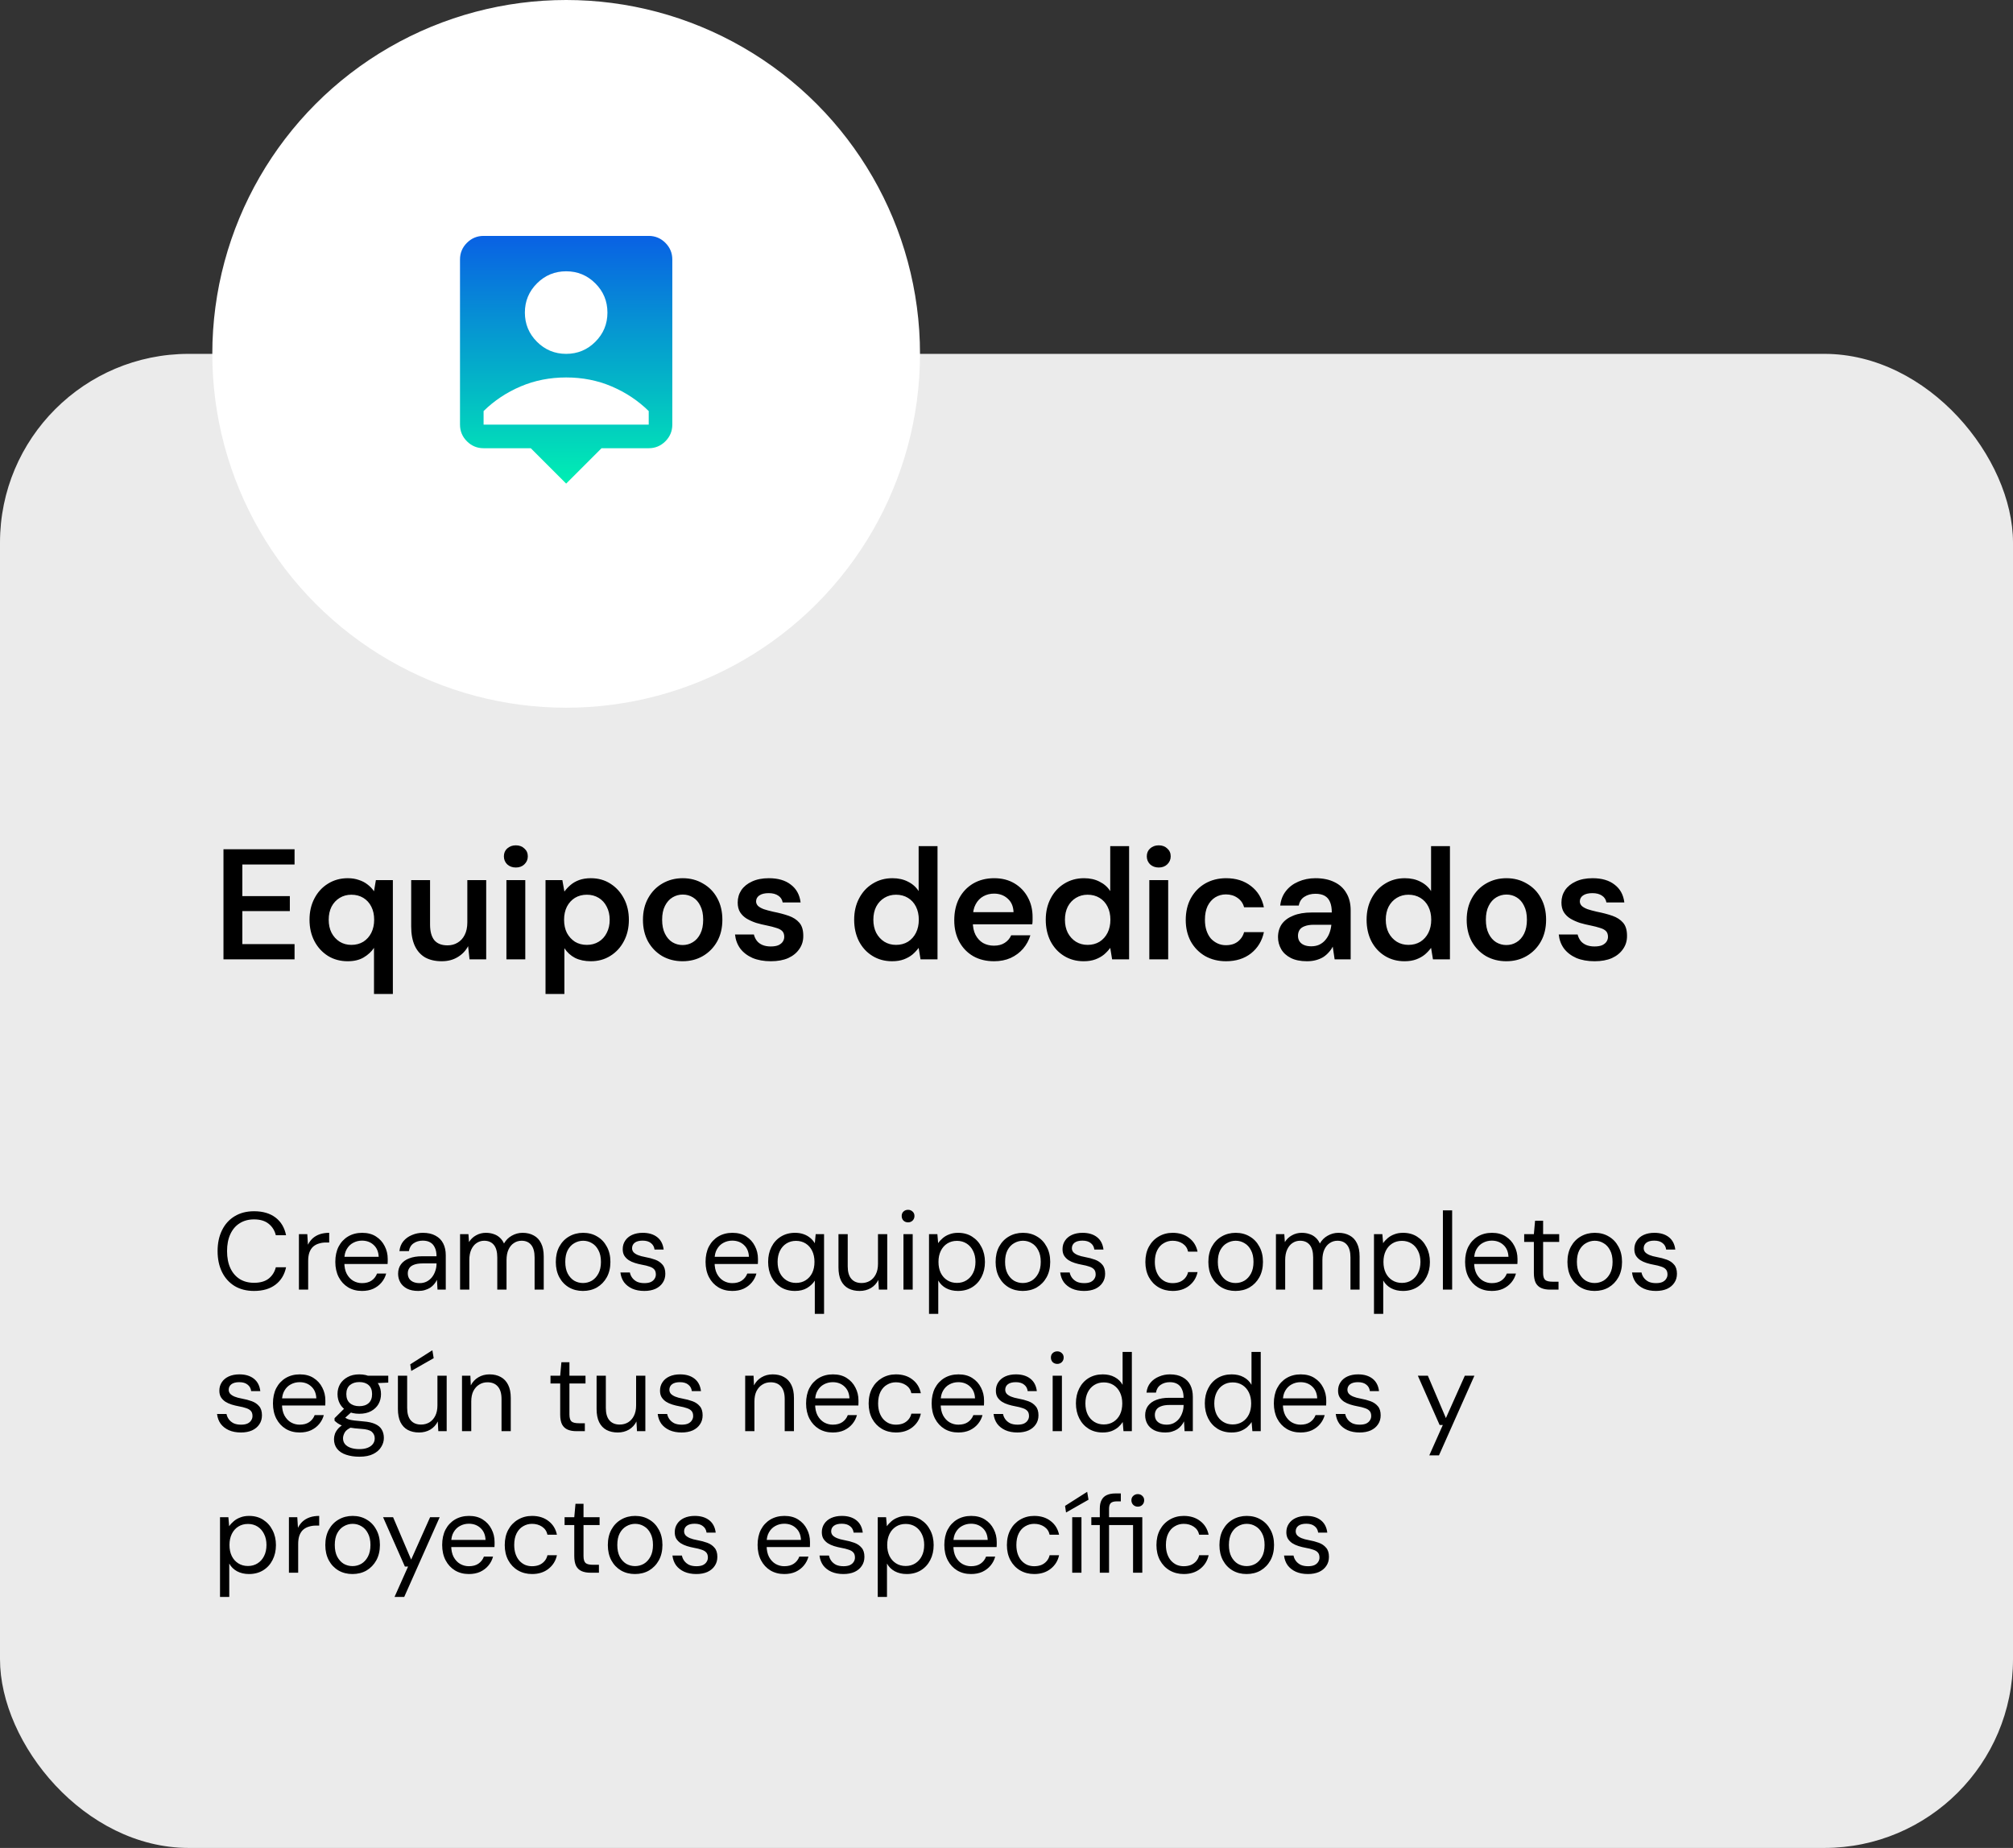
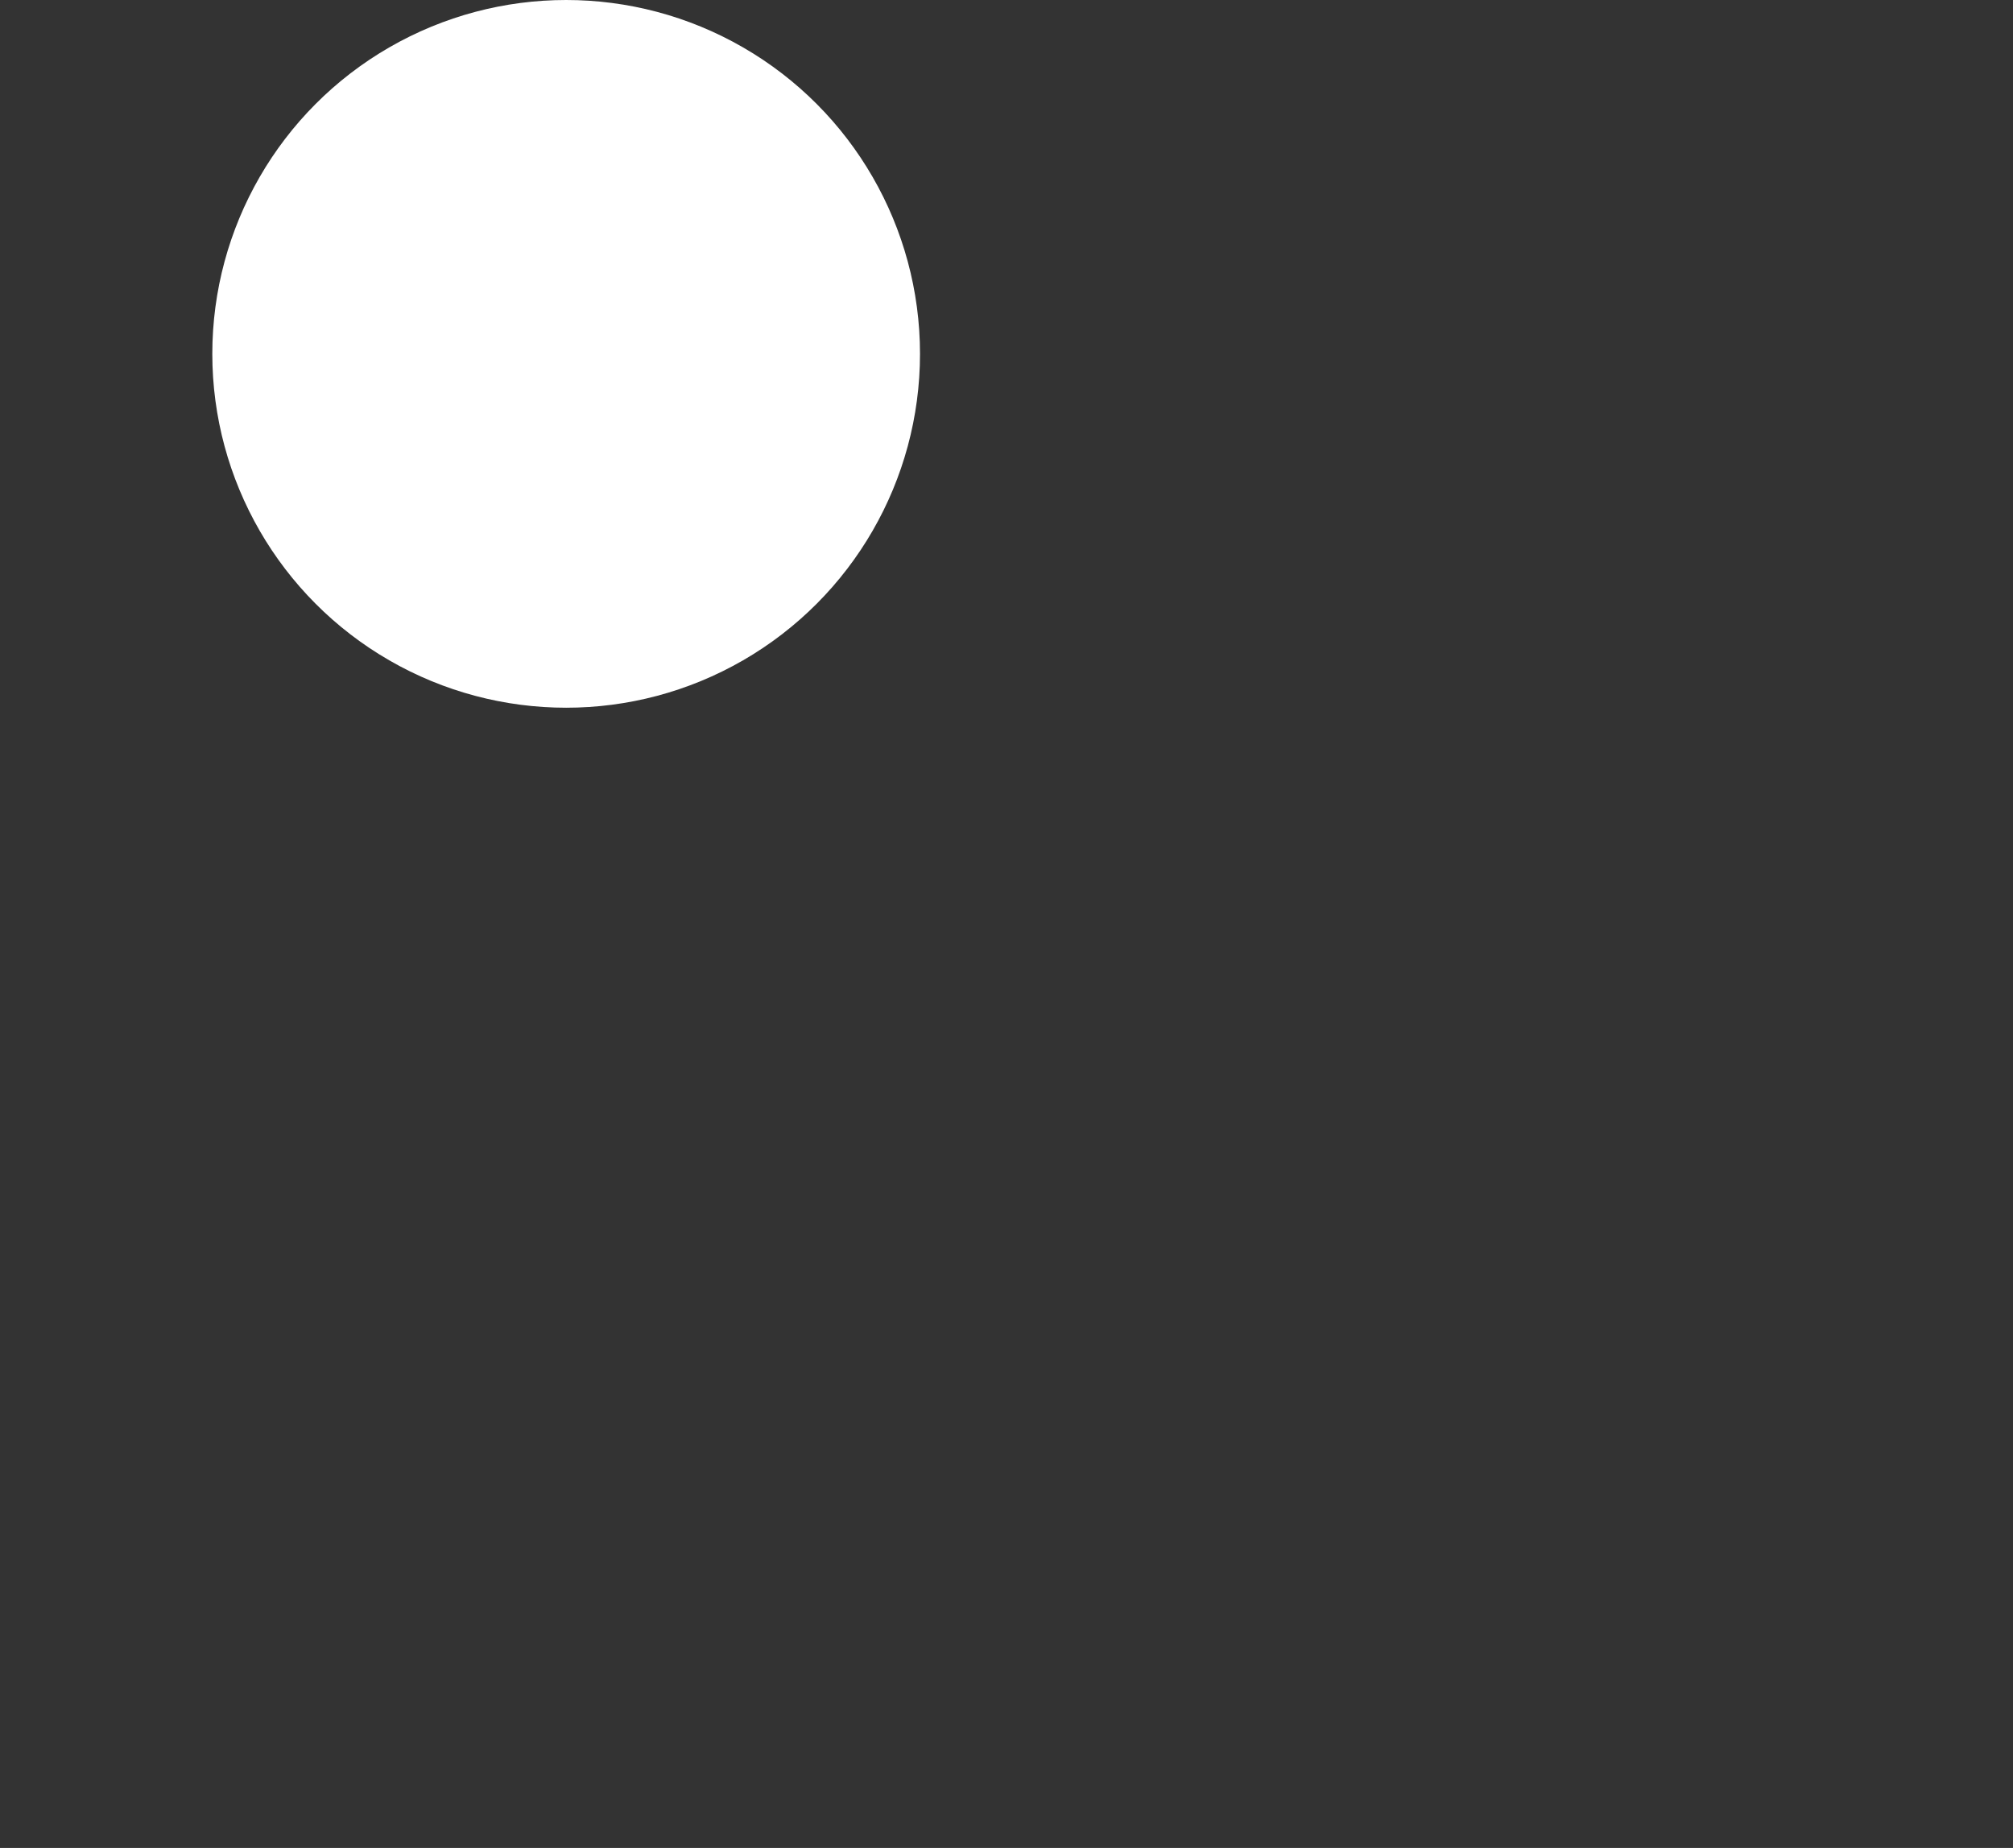
<svg xmlns="http://www.w3.org/2000/svg" width="256" height="235" viewBox="0 0 256 235" fill="none">
  <rect x="0" y="0" width="256" height="235" fill="#333333" stroke="none" />
-   <rect y="45" width="256" height="190" rx="24" fill="white" fill-opacity="0.9" />
-   <path d="M28.42 122V108H37.46V109.94H30.82V113.96H36.86V115.86H30.82V120.06H37.46V122H28.42ZM47.562 126.4V120.54C47.242 121.02 46.803 121.427 46.242 121.76C45.696 122.08 45.023 122.24 44.222 122.24C43.276 122.24 42.436 122.013 41.703 121.56C40.969 121.093 40.396 120.467 39.983 119.68C39.569 118.88 39.362 117.973 39.362 116.96C39.362 115.947 39.569 115.047 39.983 114.26C40.396 113.46 40.969 112.833 41.703 112.38C42.449 111.913 43.289 111.68 44.222 111.68C44.742 111.68 45.209 111.753 45.623 111.9C46.049 112.033 46.422 112.227 46.742 112.48C47.062 112.72 47.336 113.007 47.562 113.34L47.803 111.92H49.962V126.4H47.562ZM44.682 120.16C45.256 120.16 45.763 120.027 46.203 119.76C46.642 119.48 46.983 119.1 47.222 118.62C47.462 118.14 47.583 117.587 47.583 116.96C47.583 116.32 47.462 115.767 47.222 115.3C46.983 114.82 46.642 114.447 46.203 114.18C45.763 113.913 45.256 113.78 44.682 113.78C44.136 113.78 43.642 113.913 43.203 114.18C42.763 114.447 42.416 114.82 42.163 115.3C41.922 115.78 41.803 116.333 41.803 116.96C41.803 117.587 41.922 118.14 42.163 118.62C42.416 119.1 42.763 119.48 43.203 119.76C43.642 120.027 44.136 120.16 44.682 120.16ZM56.172 122.24C55.359 122.24 54.659 122.08 54.072 121.76C53.499 121.427 53.059 120.933 52.752 120.28C52.446 119.613 52.292 118.793 52.292 117.82V111.92H54.692V117.58C54.692 118.447 54.872 119.107 55.232 119.56C55.605 120 56.166 120.22 56.912 120.22C57.392 120.22 57.819 120.107 58.192 119.88C58.579 119.653 58.879 119.327 59.092 118.9C59.319 118.46 59.432 117.927 59.432 117.3V111.92H61.832V122H59.712L59.532 120.32C59.225 120.907 58.779 121.373 58.192 121.72C57.619 122.067 56.946 122.24 56.172 122.24ZM64.403 122V111.92H66.802V122H64.403ZM65.603 110.32C65.162 110.32 64.796 110.187 64.502 109.92C64.222 109.64 64.082 109.3 64.082 108.9C64.082 108.487 64.222 108.153 64.502 107.9C64.796 107.633 65.162 107.5 65.603 107.5C66.043 107.5 66.403 107.633 66.683 107.9C66.976 108.153 67.123 108.487 67.123 108.9C67.123 109.3 66.976 109.64 66.683 109.92C66.403 110.187 66.043 110.32 65.603 110.32ZM69.376 126.4V111.92H71.516L71.776 113.38C71.989 113.087 72.243 112.813 72.536 112.56C72.843 112.293 73.209 112.08 73.636 111.92C74.076 111.76 74.576 111.68 75.136 111.68C76.083 111.68 76.916 111.913 77.636 112.38C78.369 112.847 78.943 113.48 79.356 114.28C79.769 115.067 79.976 115.967 79.976 116.98C79.976 117.993 79.763 118.9 79.336 119.7C78.923 120.487 78.349 121.107 77.616 121.56C76.896 122.013 76.069 122.24 75.136 122.24C74.376 122.24 73.709 122.1 73.136 121.82C72.576 121.527 72.123 121.113 71.776 120.58V126.4H69.376ZM74.636 120.16C75.196 120.16 75.696 120.027 76.136 119.76C76.576 119.493 76.916 119.12 77.156 118.64C77.409 118.16 77.536 117.607 77.536 116.98C77.536 116.34 77.409 115.78 77.156 115.3C76.916 114.82 76.576 114.447 76.136 114.18C75.696 113.913 75.196 113.78 74.636 113.78C74.063 113.78 73.556 113.913 73.116 114.18C72.689 114.447 72.349 114.82 72.096 115.3C71.856 115.78 71.736 116.333 71.736 116.96C71.736 117.6 71.856 118.16 72.096 118.64C72.349 119.107 72.689 119.48 73.116 119.76C73.556 120.027 74.063 120.16 74.636 120.16ZM86.806 122.24C85.846 122.24 84.979 122.02 84.206 121.58C83.446 121.127 82.846 120.507 82.406 119.72C81.979 118.92 81.766 118.007 81.766 116.98C81.766 115.927 81.986 115.007 82.426 114.22C82.866 113.42 83.466 112.8 84.226 112.36C84.999 111.907 85.866 111.68 86.826 111.68C87.786 111.68 88.646 111.907 89.406 112.36C90.179 112.8 90.779 113.413 91.206 114.2C91.646 114.987 91.866 115.907 91.866 116.96C91.866 118.013 91.646 118.933 91.206 119.72C90.766 120.507 90.159 121.127 89.386 121.58C88.626 122.02 87.766 122.24 86.806 122.24ZM86.806 120.18C87.286 120.18 87.719 120.06 88.106 119.82C88.506 119.58 88.826 119.22 89.066 118.74C89.306 118.26 89.426 117.667 89.426 116.96C89.426 116.253 89.306 115.667 89.066 115.2C88.839 114.72 88.526 114.36 88.126 114.12C87.739 113.88 87.306 113.76 86.826 113.76C86.359 113.76 85.926 113.88 85.526 114.12C85.126 114.36 84.806 114.72 84.566 115.2C84.326 115.667 84.206 116.253 84.206 116.96C84.206 117.667 84.326 118.26 84.566 118.74C84.806 119.22 85.119 119.58 85.506 119.82C85.906 120.06 86.339 120.18 86.806 120.18ZM98.035 122.24C97.142 122.24 96.362 122.1 95.695 121.82C95.042 121.527 94.522 121.127 94.135 120.62C93.762 120.1 93.542 119.507 93.475 118.84H95.875C95.942 119.12 96.062 119.38 96.235 119.62C96.408 119.847 96.642 120.027 96.935 120.16C97.242 120.293 97.602 120.36 98.015 120.36C98.415 120.36 98.742 120.307 98.995 120.2C99.248 120.08 99.435 119.927 99.555 119.74C99.675 119.553 99.735 119.353 99.735 119.14C99.735 118.82 99.648 118.573 99.475 118.4C99.302 118.227 99.048 118.093 98.715 118C98.395 117.893 98.008 117.793 97.555 117.7C97.075 117.607 96.608 117.493 96.155 117.36C95.715 117.213 95.315 117.033 94.955 116.82C94.608 116.607 94.328 116.333 94.115 116C93.915 115.667 93.815 115.26 93.815 114.78C93.815 114.193 93.968 113.667 94.275 113.2C94.595 112.733 95.048 112.367 95.635 112.1C96.235 111.82 96.948 111.68 97.775 111.68C98.948 111.68 99.882 111.953 100.575 112.5C101.282 113.033 101.695 113.787 101.815 114.76H99.535C99.468 114.387 99.282 114.1 98.975 113.9C98.668 113.687 98.262 113.58 97.755 113.58C97.235 113.58 96.835 113.68 96.555 113.88C96.288 114.067 96.155 114.32 96.155 114.64C96.155 114.84 96.235 115.027 96.395 115.2C96.568 115.36 96.815 115.5 97.135 115.62C97.455 115.727 97.848 115.833 98.315 115.94C99.062 116.087 99.722 116.26 100.295 116.46C100.868 116.66 101.322 116.953 101.655 117.34C101.988 117.727 102.155 118.273 102.155 118.98C102.168 119.62 102.002 120.187 101.655 120.68C101.322 121.173 100.848 121.56 100.235 121.84C99.622 122.107 98.888 122.24 98.035 122.24ZM113.447 122.24C112.513 122.24 111.68 122.013 110.947 121.56C110.213 121.107 109.64 120.48 109.227 119.68C108.827 118.88 108.627 117.973 108.627 116.96C108.627 115.947 108.833 115.047 109.247 114.26C109.66 113.46 110.233 112.833 110.967 112.38C111.713 111.913 112.553 111.68 113.487 111.68C114.247 111.68 114.907 111.827 115.467 112.12C116.04 112.4 116.493 112.8 116.827 113.32V107.6H119.227V122H117.067L116.827 120.54C116.613 120.833 116.353 121.113 116.047 121.38C115.74 121.633 115.373 121.84 114.947 122C114.52 122.16 114.02 122.24 113.447 122.24ZM113.947 120.16C114.52 120.16 115.027 120.027 115.467 119.76C115.907 119.48 116.247 119.1 116.487 118.62C116.727 118.14 116.847 117.587 116.847 116.96C116.847 116.333 116.727 115.78 116.487 115.3C116.247 114.82 115.907 114.447 115.467 114.18C115.027 113.913 114.52 113.78 113.947 113.78C113.4 113.78 112.907 113.913 112.467 114.18C112.027 114.447 111.68 114.82 111.427 115.3C111.187 115.78 111.067 116.333 111.067 116.96C111.067 117.587 111.187 118.14 111.427 118.62C111.68 119.1 112.027 119.48 112.467 119.76C112.907 120.027 113.4 120.16 113.947 120.16ZM126.416 122.24C125.416 122.24 124.536 122.027 123.776 121.6C123.016 121.16 122.423 120.547 121.996 119.76C121.57 118.973 121.356 118.067 121.356 117.04C121.356 115.973 121.563 115.04 121.976 114.24C122.403 113.44 122.996 112.813 123.756 112.36C124.53 111.907 125.423 111.68 126.436 111.68C127.423 111.68 128.283 111.9 129.016 112.34C129.75 112.78 130.316 113.373 130.716 114.12C131.116 114.853 131.316 115.68 131.316 116.6C131.316 116.733 131.316 116.88 131.316 117.04C131.316 117.2 131.303 117.367 131.276 117.54H123.076V116H128.896C128.87 115.267 128.623 114.693 128.156 114.28C127.69 113.853 127.11 113.64 126.416 113.64C125.923 113.64 125.47 113.753 125.056 113.98C124.643 114.207 124.316 114.547 124.076 115C123.836 115.44 123.716 116 123.716 116.68V117.26C123.716 117.887 123.83 118.427 124.056 118.88C124.296 119.333 124.616 119.68 125.016 119.92C125.43 120.147 125.89 120.26 126.396 120.26C126.956 120.26 127.416 120.14 127.776 119.9C128.15 119.66 128.423 119.34 128.596 118.94H131.036C130.85 119.567 130.543 120.133 130.116 120.64C129.69 121.133 129.163 121.527 128.536 121.82C127.91 122.1 127.203 122.24 126.416 122.24ZM137.812 122.24C136.879 122.24 136.046 122.013 135.312 121.56C134.579 121.107 134.006 120.48 133.592 119.68C133.192 118.88 132.992 117.973 132.992 116.96C132.992 115.947 133.199 115.047 133.612 114.26C134.026 113.46 134.599 112.833 135.332 112.38C136.079 111.913 136.919 111.68 137.852 111.68C138.612 111.68 139.272 111.827 139.832 112.12C140.406 112.4 140.859 112.8 141.192 113.32V107.6H143.592V122H141.432L141.192 120.54C140.979 120.833 140.719 121.113 140.412 121.38C140.106 121.633 139.739 121.84 139.312 122C138.886 122.16 138.386 122.24 137.812 122.24ZM138.312 120.16C138.886 120.16 139.392 120.027 139.832 119.76C140.272 119.48 140.612 119.1 140.852 118.62C141.092 118.14 141.212 117.587 141.212 116.96C141.212 116.333 141.092 115.78 140.852 115.3C140.612 114.82 140.272 114.447 139.832 114.18C139.392 113.913 138.886 113.78 138.312 113.78C137.766 113.78 137.272 113.913 136.832 114.18C136.392 114.447 136.046 114.82 135.792 115.3C135.552 115.78 135.432 116.333 135.432 116.96C135.432 117.587 135.552 118.14 135.792 118.62C136.046 119.1 136.392 119.48 136.832 119.76C137.272 120.027 137.766 120.16 138.312 120.16ZM146.162 122V111.92H148.562V122H146.162ZM147.362 110.32C146.922 110.32 146.555 110.187 146.262 109.92C145.982 109.64 145.842 109.3 145.842 108.9C145.842 108.487 145.982 108.153 146.262 107.9C146.555 107.633 146.922 107.5 147.362 107.5C147.802 107.5 148.162 107.633 148.442 107.9C148.735 108.153 148.882 108.487 148.882 108.9C148.882 109.3 148.735 109.64 148.442 109.92C148.162 110.187 147.802 110.32 147.362 110.32ZM155.915 122.24C154.929 122.24 154.042 122.02 153.255 121.58C152.482 121.127 151.875 120.507 151.435 119.72C151.009 118.92 150.795 118.013 150.795 117C150.795 115.947 151.009 115.027 151.435 114.24C151.875 113.44 152.482 112.813 153.255 112.36C154.042 111.907 154.935 111.68 155.935 111.68C157.189 111.68 158.242 112.013 159.095 112.68C159.949 113.333 160.495 114.233 160.735 115.38H158.215C158.082 114.873 157.802 114.473 157.375 114.18C156.962 113.887 156.469 113.74 155.895 113.74C155.402 113.74 154.949 113.867 154.535 114.12C154.135 114.373 153.815 114.74 153.575 115.22C153.349 115.7 153.235 116.28 153.235 116.96C153.235 117.48 153.302 117.94 153.435 118.34C153.569 118.74 153.755 119.08 153.995 119.36C154.249 119.627 154.535 119.833 154.855 119.98C155.175 120.127 155.522 120.2 155.895 120.2C156.282 120.2 156.629 120.14 156.935 120.02C157.255 119.887 157.522 119.693 157.735 119.44C157.962 119.187 158.122 118.887 158.215 118.54H160.735C160.495 119.66 159.949 120.56 159.095 121.24C158.242 121.907 157.182 122.24 155.915 122.24ZM166.209 122.24C165.383 122.24 164.696 122.1 164.149 121.82C163.603 121.54 163.196 121.167 162.929 120.7C162.663 120.233 162.529 119.727 162.529 119.18C162.529 118.54 162.689 117.987 163.009 117.52C163.343 117.053 163.829 116.693 164.469 116.44C165.109 116.173 165.896 116.04 166.829 116.04H169.369C169.369 115.507 169.296 115.067 169.149 114.72C169.003 114.36 168.776 114.093 168.469 113.92C168.163 113.747 167.769 113.66 167.289 113.66C166.743 113.66 166.276 113.787 165.889 114.04C165.503 114.28 165.263 114.653 165.169 115.16H162.809C162.889 114.44 163.129 113.827 163.529 113.32C163.929 112.8 164.456 112.4 165.109 112.12C165.776 111.827 166.503 111.68 167.289 111.68C168.236 111.68 169.043 111.847 169.709 112.18C170.376 112.5 170.883 112.967 171.229 113.58C171.589 114.18 171.769 114.907 171.769 115.76V122H169.729L169.489 120.38C169.356 120.647 169.183 120.893 168.969 121.12C168.769 121.347 168.536 121.547 168.269 121.72C168.003 121.88 167.696 122.007 167.349 122.1C167.016 122.193 166.636 122.24 166.209 122.24ZM166.749 120.34C167.136 120.34 167.476 120.273 167.769 120.14C168.076 119.993 168.336 119.793 168.549 119.54C168.776 119.273 168.949 118.98 169.069 118.66C169.189 118.34 169.269 118 169.309 117.64V117.6H167.089C166.623 117.6 166.236 117.66 165.929 117.78C165.623 117.887 165.403 118.047 165.269 118.26C165.136 118.473 165.069 118.72 165.069 119C165.069 119.28 165.136 119.52 165.269 119.72C165.403 119.92 165.596 120.073 165.849 120.18C166.103 120.287 166.403 120.34 166.749 120.34ZM178.614 122.24C177.68 122.24 176.847 122.013 176.114 121.56C175.38 121.107 174.807 120.48 174.394 119.68C173.994 118.88 173.794 117.973 173.794 116.96C173.794 115.947 174 115.047 174.414 114.26C174.827 113.46 175.4 112.833 176.134 112.38C176.88 111.913 177.72 111.68 178.654 111.68C179.414 111.68 180.074 111.827 180.634 112.12C181.207 112.4 181.66 112.8 181.994 113.32V107.6H184.394V122H182.234L181.994 120.54C181.78 120.833 181.52 121.113 181.214 121.38C180.907 121.633 180.54 121.84 180.114 122C179.687 122.16 179.187 122.24 178.614 122.24ZM179.114 120.16C179.687 120.16 180.194 120.027 180.634 119.76C181.074 119.48 181.414 119.1 181.654 118.62C181.894 118.14 182.014 117.587 182.014 116.96C182.014 116.333 181.894 115.78 181.654 115.3C181.414 114.82 181.074 114.447 180.634 114.18C180.194 113.913 179.687 113.78 179.114 113.78C178.567 113.78 178.074 113.913 177.634 114.18C177.194 114.447 176.847 114.82 176.594 115.3C176.354 115.78 176.234 116.333 176.234 116.96C176.234 117.587 176.354 118.14 176.594 118.62C176.847 119.1 177.194 119.48 177.634 119.76C178.074 120.027 178.567 120.16 179.114 120.16ZM191.563 122.24C190.603 122.24 189.737 122.02 188.963 121.58C188.203 121.127 187.603 120.507 187.163 119.72C186.737 118.92 186.523 118.007 186.523 116.98C186.523 115.927 186.743 115.007 187.183 114.22C187.623 113.42 188.223 112.8 188.983 112.36C189.757 111.907 190.623 111.68 191.583 111.68C192.543 111.68 193.403 111.907 194.163 112.36C194.937 112.8 195.537 113.413 195.963 114.2C196.403 114.987 196.623 115.907 196.623 116.96C196.623 118.013 196.403 118.933 195.963 119.72C195.523 120.507 194.917 121.127 194.143 121.58C193.383 122.02 192.523 122.24 191.563 122.24ZM191.563 120.18C192.043 120.18 192.477 120.06 192.863 119.82C193.263 119.58 193.583 119.22 193.823 118.74C194.063 118.26 194.183 117.667 194.183 116.96C194.183 116.253 194.063 115.667 193.823 115.2C193.597 114.72 193.283 114.36 192.883 114.12C192.497 113.88 192.063 113.76 191.583 113.76C191.117 113.76 190.683 113.88 190.283 114.12C189.883 114.36 189.563 114.72 189.323 115.2C189.083 115.667 188.963 116.253 188.963 116.96C188.963 117.667 189.083 118.26 189.323 118.74C189.563 119.22 189.877 119.58 190.263 119.82C190.663 120.06 191.097 120.18 191.563 120.18ZM202.793 122.24C201.899 122.24 201.119 122.1 200.453 121.82C199.799 121.527 199.279 121.127 198.893 120.62C198.519 120.1 198.299 119.507 198.233 118.84H200.633C200.699 119.12 200.819 119.38 200.993 119.62C201.166 119.847 201.399 120.027 201.693 120.16C201.999 120.293 202.359 120.36 202.773 120.36C203.173 120.36 203.499 120.307 203.753 120.2C204.006 120.08 204.193 119.927 204.313 119.74C204.433 119.553 204.493 119.353 204.493 119.14C204.493 118.82 204.406 118.573 204.233 118.4C204.059 118.227 203.806 118.093 203.473 118C203.153 117.893 202.766 117.793 202.313 117.7C201.833 117.607 201.366 117.493 200.913 117.36C200.473 117.213 200.073 117.033 199.713 116.82C199.366 116.607 199.086 116.333 198.873 116C198.673 115.667 198.573 115.26 198.573 114.78C198.573 114.193 198.726 113.667 199.033 113.2C199.353 112.733 199.806 112.367 200.393 112.1C200.993 111.82 201.706 111.68 202.533 111.68C203.706 111.68 204.639 111.953 205.333 112.5C206.039 113.033 206.453 113.787 206.573 114.76H204.293C204.226 114.387 204.039 114.1 203.733 113.9C203.426 113.687 203.019 113.58 202.513 113.58C201.993 113.58 201.593 113.68 201.313 113.88C201.046 114.067 200.913 114.32 200.913 114.64C200.913 114.84 200.993 115.027 201.153 115.2C201.326 115.36 201.573 115.5 201.893 115.62C202.213 115.727 202.606 115.833 203.073 115.94C203.819 116.087 204.479 116.26 205.053 116.46C205.626 116.66 206.079 116.953 206.413 117.34C206.746 117.727 206.913 118.273 206.913 118.98C206.926 119.62 206.759 120.187 206.413 120.68C206.079 121.173 205.606 121.56 204.993 121.84C204.379 122.107 203.646 122.24 202.793 122.24ZM32.306 164.168C31.354 164.168 30.528 163.958 29.828 163.538C29.137 163.109 28.605 162.516 28.232 161.76C27.859 160.995 27.672 160.108 27.672 159.1C27.672 158.092 27.859 157.21 28.232 156.454C28.605 155.689 29.137 155.096 29.828 154.676C30.528 154.247 31.354 154.032 32.306 154.032C33.426 154.032 34.336 154.298 35.036 154.83C35.736 155.362 36.184 156.113 36.38 157.084H35.078C34.929 156.477 34.625 155.992 34.168 155.628C33.711 155.255 33.09 155.068 32.306 155.068C31.606 155.068 30.999 155.231 30.486 155.558C29.973 155.875 29.576 156.337 29.296 156.944C29.016 157.541 28.876 158.26 28.876 159.1C28.876 159.94 29.016 160.663 29.296 161.27C29.576 161.867 29.973 162.329 30.486 162.656C30.999 162.973 31.606 163.132 32.306 163.132C33.09 163.132 33.711 162.955 34.168 162.6C34.625 162.236 34.929 161.755 35.078 161.158H36.38C36.184 162.101 35.736 162.838 35.036 163.37C34.336 163.902 33.426 164.168 32.306 164.168ZM38.015 164V156.944H39.079L39.163 158.288C39.322 157.971 39.523 157.7 39.765 157.476C40.017 157.252 40.316 157.079 40.661 156.958C41.016 156.837 41.417 156.776 41.865 156.776V158.008H41.431C41.133 158.008 40.848 158.05 40.577 158.134C40.306 158.209 40.064 158.335 39.849 158.512C39.644 158.689 39.48 158.932 39.359 159.24C39.247 159.539 39.191 159.912 39.191 160.36V164H38.015ZM46.031 164.168C45.368 164.168 44.78 164.014 44.267 163.706C43.763 163.398 43.366 162.969 43.077 162.418C42.788 161.858 42.643 161.209 42.643 160.472C42.643 159.725 42.783 159.077 43.063 158.526C43.352 157.975 43.754 157.546 44.267 157.238C44.79 156.93 45.387 156.776 46.059 156.776C46.75 156.776 47.333 156.93 47.809 157.238C48.294 157.546 48.663 157.952 48.915 158.456C49.176 158.951 49.307 159.497 49.307 160.094C49.307 160.187 49.307 160.285 49.307 160.388C49.307 160.491 49.302 160.607 49.293 160.738H43.525V159.828H48.159C48.131 159.184 47.916 158.68 47.515 158.316C47.123 157.952 46.628 157.77 46.031 157.77C45.63 157.77 45.256 157.863 44.911 158.05C44.575 158.227 44.304 158.493 44.099 158.848C43.894 159.193 43.791 159.627 43.791 160.15V160.542C43.791 161.121 43.894 161.606 44.099 161.998C44.314 162.39 44.589 162.684 44.925 162.88C45.27 163.076 45.639 163.174 46.031 163.174C46.526 163.174 46.932 163.067 47.249 162.852C47.576 162.628 47.809 162.329 47.949 161.956H49.111C48.999 162.376 48.803 162.754 48.523 163.09C48.243 163.426 47.893 163.692 47.473 163.888C47.062 164.075 46.582 164.168 46.031 164.168ZM53.19 164.168C52.621 164.168 52.145 164.07 51.762 163.874C51.379 163.669 51.095 163.403 50.908 163.076C50.721 162.74 50.628 162.376 50.628 161.984C50.628 161.508 50.749 161.107 50.992 160.78C51.244 160.444 51.594 160.192 52.042 160.024C52.499 159.847 53.036 159.758 53.652 159.758H55.514C55.514 159.319 55.444 158.955 55.304 158.666C55.173 158.367 54.977 158.143 54.716 157.994C54.464 157.845 54.147 157.77 53.764 157.77C53.316 157.77 52.929 157.882 52.602 158.106C52.275 158.33 52.075 158.661 52 159.1H50.796C50.852 158.596 51.02 158.176 51.3 157.84C51.589 157.495 51.953 157.233 52.392 157.056C52.831 156.869 53.288 156.776 53.764 156.776C54.417 156.776 54.959 156.897 55.388 157.14C55.827 157.373 56.153 157.705 56.368 158.134C56.583 158.554 56.69 159.053 56.69 159.632V164H55.64L55.57 162.754C55.477 162.95 55.355 163.137 55.206 163.314C55.066 163.482 54.898 163.631 54.702 163.762C54.506 163.883 54.282 163.981 54.03 164.056C53.787 164.131 53.507 164.168 53.19 164.168ZM53.372 163.174C53.699 163.174 53.993 163.109 54.254 162.978C54.525 162.838 54.753 162.651 54.94 162.418C55.127 162.175 55.267 161.909 55.36 161.62C55.463 161.331 55.514 161.027 55.514 160.71V160.668H53.75C53.293 160.668 52.924 160.724 52.644 160.836C52.364 160.939 52.163 161.088 52.042 161.284C51.921 161.471 51.86 161.685 51.86 161.928C51.86 162.18 51.916 162.399 52.028 162.586C52.149 162.773 52.322 162.917 52.546 163.02C52.779 163.123 53.055 163.174 53.372 163.174ZM58.509 164V156.944H59.573L59.643 157.952C59.867 157.588 60.166 157.303 60.539 157.098C60.922 156.883 61.337 156.776 61.785 156.776C62.149 156.776 62.476 156.827 62.765 156.93C63.064 157.023 63.325 157.173 63.549 157.378C63.773 157.574 63.955 157.826 64.095 158.134C64.338 157.705 64.669 157.373 65.089 157.14C65.519 156.897 65.976 156.776 66.461 156.776C67.003 156.776 67.474 156.888 67.875 157.112C68.286 157.327 68.599 157.658 68.813 158.106C69.037 158.545 69.149 159.105 69.149 159.786V164H67.987V159.912C67.987 159.203 67.843 158.671 67.553 158.316C67.264 157.961 66.858 157.784 66.335 157.784C65.971 157.784 65.645 157.882 65.355 158.078C65.066 158.265 64.837 158.54 64.669 158.904C64.501 159.268 64.417 159.716 64.417 160.248V164H63.241V159.912C63.241 159.203 63.097 158.671 62.807 158.316C62.518 157.961 62.107 157.784 61.575 157.784C61.221 157.784 60.899 157.882 60.609 158.078C60.329 158.265 60.105 158.54 59.937 158.904C59.769 159.268 59.685 159.716 59.685 160.248V164H58.509ZM74.128 164.168C73.475 164.168 72.887 164.019 72.364 163.72C71.841 163.412 71.431 162.983 71.132 162.432C70.833 161.872 70.684 161.223 70.684 160.486C70.684 159.73 70.833 159.077 71.132 158.526C71.44 157.966 71.855 157.537 72.378 157.238C72.91 156.93 73.503 156.776 74.156 156.776C74.828 156.776 75.421 156.93 75.934 157.238C76.457 157.537 76.867 157.966 77.166 158.526C77.474 159.077 77.628 159.725 77.628 160.472C77.628 161.219 77.474 161.872 77.166 162.432C76.858 162.983 76.443 163.412 75.92 163.72C75.397 164.019 74.8 164.168 74.128 164.168ZM74.142 163.16C74.543 163.16 74.917 163.062 75.262 162.866C75.607 162.661 75.887 162.357 76.102 161.956C76.317 161.555 76.424 161.06 76.424 160.472C76.424 159.875 76.317 159.38 76.102 158.988C75.897 158.587 75.621 158.288 75.276 158.092C74.94 157.887 74.567 157.784 74.156 157.784C73.764 157.784 73.391 157.887 73.036 158.092C72.691 158.288 72.411 158.587 72.196 158.988C71.991 159.38 71.888 159.875 71.888 160.472C71.888 161.06 71.991 161.555 72.196 161.956C72.411 162.357 72.686 162.661 73.022 162.866C73.367 163.062 73.741 163.16 74.142 163.16ZM81.937 164.168C81.349 164.168 80.835 164.07 80.397 163.874C79.968 163.678 79.622 163.407 79.361 163.062C79.109 162.707 78.955 162.292 78.899 161.816H80.103C80.15 162.059 80.248 162.283 80.397 162.488C80.546 162.693 80.747 162.861 80.999 162.992C81.26 163.113 81.578 163.174 81.951 163.174C82.278 163.174 82.548 163.127 82.763 163.034C82.978 162.931 83.136 162.796 83.239 162.628C83.351 162.46 83.407 162.278 83.407 162.082C83.407 161.793 83.337 161.573 83.197 161.424C83.066 161.275 82.87 161.158 82.609 161.074C82.347 160.981 82.03 160.901 81.657 160.836C81.349 160.78 81.046 160.705 80.747 160.612C80.448 160.519 80.182 160.397 79.949 160.248C79.716 160.089 79.529 159.898 79.389 159.674C79.258 159.45 79.193 159.175 79.193 158.848C79.193 158.447 79.296 158.092 79.501 157.784C79.706 157.467 80 157.219 80.383 157.042C80.775 156.865 81.228 156.776 81.741 156.776C82.497 156.776 83.108 156.958 83.575 157.322C84.041 157.686 84.317 158.213 84.401 158.904H83.239C83.192 158.549 83.038 158.274 82.777 158.078C82.525 157.873 82.175 157.77 81.727 157.77C81.288 157.77 80.952 157.859 80.719 158.036C80.495 158.213 80.383 158.447 80.383 158.736C80.383 158.923 80.444 159.091 80.565 159.24C80.695 159.38 80.882 159.501 81.125 159.604C81.377 159.707 81.685 159.791 82.049 159.856C82.516 159.94 82.94 160.052 83.323 160.192C83.706 160.332 84.013 160.542 84.247 160.822C84.49 161.093 84.611 161.48 84.611 161.984C84.611 162.423 84.499 162.805 84.275 163.132C84.06 163.459 83.752 163.715 83.351 163.902C82.95 164.079 82.478 164.168 81.937 164.168ZM93.117 164.168C92.454 164.168 91.866 164.014 91.353 163.706C90.849 163.398 90.452 162.969 90.163 162.418C89.874 161.858 89.729 161.209 89.729 160.472C89.729 159.725 89.869 159.077 90.149 158.526C90.438 157.975 90.84 157.546 91.353 157.238C91.876 156.93 92.473 156.776 93.145 156.776C93.836 156.776 94.419 156.93 94.895 157.238C95.38 157.546 95.749 157.952 96.001 158.456C96.262 158.951 96.393 159.497 96.393 160.094C96.393 160.187 96.393 160.285 96.393 160.388C96.393 160.491 96.388 160.607 96.379 160.738H90.611V159.828H95.245C95.217 159.184 95.002 158.68 94.601 158.316C94.209 157.952 93.714 157.77 93.117 157.77C92.716 157.77 92.342 157.863 91.997 158.05C91.661 158.227 91.39 158.493 91.185 158.848C90.98 159.193 90.877 159.627 90.877 160.15V160.542C90.877 161.121 90.98 161.606 91.185 161.998C91.4 162.39 91.675 162.684 92.011 162.88C92.356 163.076 92.725 163.174 93.117 163.174C93.612 163.174 94.018 163.067 94.335 162.852C94.662 162.628 94.895 162.329 95.035 161.956H96.197C96.085 162.376 95.889 162.754 95.609 163.09C95.329 163.426 94.979 163.692 94.559 163.888C94.148 164.075 93.668 164.168 93.117 164.168ZM103.622 167.08V162.852C103.398 163.216 103.071 163.529 102.642 163.79C102.222 164.042 101.709 164.168 101.102 164.168C100.411 164.168 99.809 164.009 99.296 163.692C98.783 163.365 98.386 162.927 98.106 162.376C97.826 161.816 97.686 161.181 97.686 160.472C97.686 159.763 97.826 159.133 98.106 158.582C98.386 158.022 98.783 157.583 99.296 157.266C99.819 156.939 100.421 156.776 101.102 156.776C101.503 156.776 101.863 156.832 102.18 156.944C102.507 157.056 102.791 157.215 103.034 157.42C103.277 157.616 103.473 157.845 103.622 158.106L103.734 156.944H104.798V167.08H103.622ZM101.228 163.146C101.695 163.146 102.105 163.034 102.46 162.81C102.815 162.586 103.09 162.278 103.286 161.886C103.482 161.485 103.58 161.013 103.58 160.472C103.58 159.94 103.482 159.473 103.286 159.072C103.09 158.671 102.815 158.358 102.46 158.134C102.105 157.91 101.695 157.798 101.228 157.798C100.771 157.798 100.365 157.91 100.01 158.134C99.655 158.358 99.38 158.671 99.184 159.072C98.988 159.473 98.89 159.94 98.89 160.472C98.89 161.013 98.988 161.485 99.184 161.886C99.38 162.278 99.655 162.586 100.01 162.81C100.365 163.034 100.771 163.146 101.228 163.146ZM109.319 164.168C108.778 164.168 108.302 164.061 107.891 163.846C107.49 163.631 107.177 163.3 106.953 162.852C106.739 162.404 106.631 161.844 106.631 161.172V156.944H107.807V161.046C107.807 161.746 107.961 162.273 108.269 162.628C108.577 162.983 109.011 163.16 109.571 163.16C109.963 163.16 110.318 163.067 110.635 162.88C110.953 162.684 111.2 162.409 111.377 162.054C111.564 161.69 111.657 161.247 111.657 160.724V156.944H112.833V164H111.769L111.699 162.768C111.485 163.207 111.167 163.552 110.747 163.804C110.327 164.047 109.851 164.168 109.319 164.168ZM114.895 164V156.944H116.071V164H114.895ZM115.483 155.446C115.249 155.446 115.053 155.371 114.895 155.222C114.745 155.063 114.671 154.867 114.671 154.634C114.671 154.401 114.745 154.214 114.895 154.074C115.053 153.925 115.249 153.85 115.483 153.85C115.707 153.85 115.898 153.925 116.057 154.074C116.215 154.214 116.295 154.401 116.295 154.634C116.295 154.867 116.215 155.063 116.057 155.222C115.898 155.371 115.707 155.446 115.483 155.446ZM118.146 167.08V156.944H119.21L119.308 158.092C119.457 157.868 119.649 157.658 119.882 157.462C120.115 157.257 120.395 157.093 120.722 156.972C121.049 156.841 121.422 156.776 121.842 156.776C122.533 156.776 123.13 156.939 123.634 157.266C124.147 157.593 124.544 158.036 124.824 158.596C125.113 159.147 125.258 159.777 125.258 160.486C125.258 161.195 125.113 161.83 124.824 162.39C124.544 162.941 124.147 163.375 123.634 163.692C123.121 164.009 122.519 164.168 121.828 164.168C121.259 164.168 120.755 164.051 120.316 163.818C119.887 163.585 119.555 163.258 119.322 162.838V167.08H118.146ZM121.702 163.146C122.159 163.146 122.565 163.034 122.92 162.81C123.275 162.586 123.55 162.278 123.746 161.886C123.951 161.485 124.054 161.013 124.054 160.472C124.054 159.94 123.951 159.473 123.746 159.072C123.55 158.671 123.275 158.358 122.92 158.134C122.565 157.91 122.159 157.798 121.702 157.798C121.235 157.798 120.825 157.91 120.47 158.134C120.115 158.358 119.84 158.671 119.644 159.072C119.448 159.473 119.35 159.94 119.35 160.472C119.35 161.013 119.448 161.485 119.644 161.886C119.84 162.278 120.115 162.586 120.47 162.81C120.825 163.034 121.235 163.146 121.702 163.146ZM130.06 164.168C129.406 164.168 128.818 164.019 128.296 163.72C127.773 163.412 127.362 162.983 127.064 162.432C126.765 161.872 126.616 161.223 126.616 160.486C126.616 159.73 126.765 159.077 127.064 158.526C127.372 157.966 127.787 157.537 128.31 157.238C128.842 156.93 129.434 156.776 130.088 156.776C130.76 156.776 131.352 156.93 131.866 157.238C132.388 157.537 132.799 157.966 133.098 158.526C133.406 159.077 133.56 159.725 133.56 160.472C133.56 161.219 133.406 161.872 133.098 162.432C132.79 162.983 132.374 163.412 131.852 163.72C131.329 164.019 130.732 164.168 130.06 164.168ZM130.074 163.16C130.475 163.16 130.848 163.062 131.194 162.866C131.539 162.661 131.819 162.357 132.034 161.956C132.248 161.555 132.356 161.06 132.356 160.472C132.356 159.875 132.248 159.38 132.034 158.988C131.828 158.587 131.553 158.288 131.208 158.092C130.872 157.887 130.498 157.784 130.088 157.784C129.696 157.784 129.322 157.887 128.968 158.092C128.622 158.288 128.342 158.587 128.128 158.988C127.922 159.38 127.82 159.875 127.82 160.472C127.82 161.06 127.922 161.555 128.128 161.956C128.342 162.357 128.618 162.661 128.954 162.866C129.299 163.062 129.672 163.16 130.074 163.16ZM137.869 164.168C137.281 164.168 136.767 164.07 136.329 163.874C135.899 163.678 135.554 163.407 135.293 163.062C135.041 162.707 134.887 162.292 134.831 161.816H136.035C136.081 162.059 136.179 162.283 136.329 162.488C136.478 162.693 136.679 162.861 136.931 162.992C137.192 163.113 137.509 163.174 137.883 163.174C138.209 163.174 138.48 163.127 138.695 163.034C138.909 162.931 139.068 162.796 139.171 162.628C139.283 162.46 139.339 162.278 139.339 162.082C139.339 161.793 139.269 161.573 139.129 161.424C138.998 161.275 138.802 161.158 138.541 161.074C138.279 160.981 137.962 160.901 137.589 160.836C137.281 160.78 136.977 160.705 136.679 160.612C136.38 160.519 136.114 160.397 135.881 160.248C135.647 160.089 135.461 159.898 135.321 159.674C135.19 159.45 135.125 159.175 135.125 158.848C135.125 158.447 135.227 158.092 135.433 157.784C135.638 157.467 135.932 157.219 136.315 157.042C136.707 156.865 137.159 156.776 137.673 156.776C138.429 156.776 139.04 156.958 139.507 157.322C139.973 157.686 140.249 158.213 140.333 158.904H139.171C139.124 158.549 138.97 158.274 138.709 158.078C138.457 157.873 138.107 157.77 137.659 157.77C137.22 157.77 136.884 157.859 136.651 158.036C136.427 158.213 136.315 158.447 136.315 158.736C136.315 158.923 136.375 159.091 136.497 159.24C136.627 159.38 136.814 159.501 137.057 159.604C137.309 159.707 137.617 159.791 137.981 159.856C138.447 159.94 138.872 160.052 139.255 160.192C139.637 160.332 139.945 160.542 140.179 160.822C140.421 161.093 140.543 161.48 140.543 161.984C140.543 162.423 140.431 162.805 140.207 163.132C139.992 163.459 139.684 163.715 139.283 163.902C138.881 164.079 138.41 164.168 137.869 164.168ZM149.133 164.168C148.47 164.168 147.873 164.014 147.341 163.706C146.818 163.398 146.407 162.969 146.109 162.418C145.81 161.858 145.661 161.214 145.661 160.486C145.661 159.739 145.81 159.091 146.109 158.54C146.407 157.989 146.818 157.56 147.341 157.252C147.873 156.935 148.47 156.776 149.133 156.776C149.973 156.776 150.673 156.995 151.233 157.434C151.793 157.863 152.147 158.442 152.297 159.17H151.093C150.999 158.731 150.771 158.391 150.407 158.148C150.043 157.905 149.613 157.784 149.119 157.784C148.717 157.784 148.344 157.887 147.999 158.092C147.653 158.288 147.378 158.587 147.173 158.988C146.967 159.389 146.865 159.884 146.865 160.472C146.865 160.911 146.925 161.303 147.047 161.648C147.168 161.984 147.331 162.264 147.537 162.488C147.742 162.712 147.98 162.885 148.251 163.006C148.531 163.118 148.82 163.174 149.119 163.174C149.455 163.174 149.758 163.123 150.029 163.02C150.299 162.908 150.528 162.745 150.715 162.53C150.901 162.315 151.027 162.063 151.093 161.774H152.297C152.147 162.483 151.788 163.062 151.219 163.51C150.659 163.949 149.963 164.168 149.133 164.168ZM157.116 164.168C156.463 164.168 155.875 164.019 155.352 163.72C154.83 163.412 154.419 162.983 154.12 162.432C153.822 161.872 153.672 161.223 153.672 160.486C153.672 159.73 153.822 159.077 154.12 158.526C154.428 157.966 154.844 157.537 155.366 157.238C155.898 156.93 156.491 156.776 157.144 156.776C157.816 156.776 158.409 156.93 158.922 157.238C159.445 157.537 159.856 157.966 160.154 158.526C160.462 159.077 160.616 159.725 160.616 160.472C160.616 161.219 160.462 161.872 160.154 162.432C159.846 162.983 159.431 163.412 158.908 163.72C158.386 164.019 157.788 164.168 157.116 164.168ZM157.13 163.16C157.532 163.16 157.905 163.062 158.25 162.866C158.596 162.661 158.876 162.357 159.09 161.956C159.305 161.555 159.412 161.06 159.412 160.472C159.412 159.875 159.305 159.38 159.09 158.988C158.885 158.587 158.61 158.288 158.264 158.092C157.928 157.887 157.555 157.784 157.144 157.784C156.752 157.784 156.379 157.887 156.024 158.092C155.679 158.288 155.399 158.587 155.184 158.988C154.979 159.38 154.876 159.875 154.876 160.472C154.876 161.06 154.979 161.555 155.184 161.956C155.399 162.357 155.674 162.661 156.01 162.866C156.356 163.062 156.729 163.16 157.13 163.16ZM162.265 164V156.944H163.329L163.399 157.952C163.623 157.588 163.922 157.303 164.295 157.098C164.678 156.883 165.093 156.776 165.541 156.776C165.905 156.776 166.232 156.827 166.521 156.93C166.82 157.023 167.081 157.173 167.305 157.378C167.529 157.574 167.711 157.826 167.851 158.134C168.094 157.705 168.425 157.373 168.845 157.14C169.274 156.897 169.732 156.776 170.217 156.776C170.758 156.776 171.23 156.888 171.631 157.112C172.042 157.327 172.354 157.658 172.569 158.106C172.793 158.545 172.905 159.105 172.905 159.786V164H171.743V159.912C171.743 159.203 171.598 158.671 171.309 158.316C171.02 157.961 170.614 157.784 170.091 157.784C169.727 157.784 169.4 157.882 169.111 158.078C168.822 158.265 168.593 158.54 168.425 158.904C168.257 159.268 168.173 159.716 168.173 160.248V164H166.997V159.912C166.997 159.203 166.852 158.671 166.563 158.316C166.274 157.961 165.863 157.784 165.331 157.784C164.976 157.784 164.654 157.882 164.365 158.078C164.085 158.265 163.861 158.54 163.693 158.904C163.525 159.268 163.441 159.716 163.441 160.248V164H162.265ZM174.734 167.08V156.944H175.798L175.896 158.092C176.045 157.868 176.237 157.658 176.47 157.462C176.703 157.257 176.983 157.093 177.31 156.972C177.637 156.841 178.01 156.776 178.43 156.776C179.121 156.776 179.718 156.939 180.222 157.266C180.735 157.593 181.132 158.036 181.412 158.596C181.701 159.147 181.846 159.777 181.846 160.486C181.846 161.195 181.701 161.83 181.412 162.39C181.132 162.941 180.735 163.375 180.222 163.692C179.709 164.009 179.107 164.168 178.416 164.168C177.847 164.168 177.343 164.051 176.904 163.818C176.475 163.585 176.143 163.258 175.91 162.838V167.08H174.734ZM178.29 163.146C178.747 163.146 179.153 163.034 179.508 162.81C179.863 162.586 180.138 162.278 180.334 161.886C180.539 161.485 180.642 161.013 180.642 160.472C180.642 159.94 180.539 159.473 180.334 159.072C180.138 158.671 179.863 158.358 179.508 158.134C179.153 157.91 178.747 157.798 178.29 157.798C177.823 157.798 177.413 157.91 177.058 158.134C176.703 158.358 176.428 158.671 176.232 159.072C176.036 159.473 175.938 159.94 175.938 160.472C175.938 161.013 176.036 161.485 176.232 161.886C176.428 162.278 176.703 162.586 177.058 162.81C177.413 163.034 177.823 163.146 178.29 163.146ZM183.498 164V153.92H184.674V164H183.498ZM189.709 164.168C189.046 164.168 188.458 164.014 187.945 163.706C187.441 163.398 187.044 162.969 186.755 162.418C186.465 161.858 186.321 161.209 186.321 160.472C186.321 159.725 186.461 159.077 186.741 158.526C187.03 157.975 187.431 157.546 187.945 157.238C188.467 156.93 189.065 156.776 189.737 156.776C190.427 156.776 191.011 156.93 191.487 157.238C191.972 157.546 192.341 157.952 192.593 158.456C192.854 158.951 192.985 159.497 192.985 160.094C192.985 160.187 192.985 160.285 192.985 160.388C192.985 160.491 192.98 160.607 192.971 160.738H187.203V159.828H191.837C191.809 159.184 191.594 158.68 191.193 158.316C190.801 157.952 190.306 157.77 189.709 157.77C189.307 157.77 188.934 157.863 188.589 158.05C188.253 158.227 187.982 158.493 187.777 158.848C187.571 159.193 187.469 159.627 187.469 160.15V160.542C187.469 161.121 187.571 161.606 187.777 161.998C187.991 162.39 188.267 162.684 188.603 162.88C188.948 163.076 189.317 163.174 189.709 163.174C190.203 163.174 190.609 163.067 190.927 162.852C191.253 162.628 191.487 162.329 191.627 161.956H192.789C192.677 162.376 192.481 162.754 192.201 163.09C191.921 163.426 191.571 163.692 191.151 163.888C190.74 164.075 190.259 164.168 189.709 164.168ZM197.111 164C196.691 164 196.327 163.935 196.019 163.804C195.711 163.673 195.473 163.454 195.305 163.146C195.147 162.829 195.067 162.404 195.067 161.872V157.938H193.835V156.944H195.067L195.221 155.236H196.243V156.944H198.287V157.938H196.243V161.872C196.243 162.311 196.332 162.609 196.509 162.768C196.687 162.917 196.999 162.992 197.447 162.992H198.203V164H197.111ZM202.78 164.168C202.127 164.168 201.539 164.019 201.016 163.72C200.494 163.412 200.083 162.983 199.784 162.432C199.486 161.872 199.336 161.223 199.336 160.486C199.336 159.73 199.486 159.077 199.784 158.526C200.092 157.966 200.508 157.537 201.03 157.238C201.562 156.93 202.155 156.776 202.808 156.776C203.48 156.776 204.073 156.93 204.586 157.238C205.109 157.537 205.52 157.966 205.818 158.526C206.126 159.077 206.28 159.725 206.28 160.472C206.28 161.219 206.126 161.872 205.818 162.432C205.51 162.983 205.095 163.412 204.572 163.72C204.05 164.019 203.452 164.168 202.78 164.168ZM202.794 163.16C203.196 163.16 203.569 163.062 203.914 162.866C204.26 162.661 204.54 162.357 204.754 161.956C204.969 161.555 205.076 161.06 205.076 160.472C205.076 159.875 204.969 159.38 204.754 158.988C204.549 158.587 204.274 158.288 203.928 158.092C203.592 157.887 203.219 157.784 202.808 157.784C202.416 157.784 202.043 157.887 201.688 158.092C201.343 158.288 201.063 158.587 200.848 158.988C200.643 159.38 200.54 159.875 200.54 160.472C200.54 161.06 200.643 161.555 200.848 161.956C201.063 162.357 201.338 162.661 201.674 162.866C202.02 163.062 202.393 163.16 202.794 163.16ZM210.589 164.168C210.001 164.168 209.488 164.07 209.049 163.874C208.62 163.678 208.275 163.407 208.013 163.062C207.761 162.707 207.607 162.292 207.551 161.816H208.755C208.802 162.059 208.9 162.283 209.049 162.488C209.199 162.693 209.399 162.861 209.651 162.992C209.913 163.113 210.23 163.174 210.603 163.174C210.93 163.174 211.201 163.127 211.415 163.034C211.63 162.931 211.789 162.796 211.891 162.628C212.003 162.46 212.059 162.278 212.059 162.082C212.059 161.793 211.989 161.573 211.849 161.424C211.719 161.275 211.523 161.158 211.261 161.074C211 160.981 210.683 160.901 210.309 160.836C210.001 160.78 209.698 160.705 209.399 160.612C209.101 160.519 208.835 160.397 208.601 160.248C208.368 160.089 208.181 159.898 208.041 159.674C207.911 159.45 207.845 159.175 207.845 158.848C207.845 158.447 207.948 158.092 208.153 157.784C208.359 157.467 208.653 157.219 209.035 157.042C209.427 156.865 209.88 156.776 210.393 156.776C211.149 156.776 211.761 156.958 212.227 157.322C212.694 157.686 212.969 158.213 213.053 158.904H211.891C211.845 158.549 211.691 158.274 211.429 158.078C211.177 157.873 210.827 157.77 210.379 157.77C209.941 157.77 209.605 157.859 209.371 158.036C209.147 158.213 209.035 158.447 209.035 158.736C209.035 158.923 209.096 159.091 209.217 159.24C209.348 159.38 209.535 159.501 209.777 159.604C210.029 159.707 210.337 159.791 210.701 159.856C211.168 159.94 211.593 160.052 211.975 160.192C212.358 160.332 212.666 160.542 212.899 160.822C213.142 161.093 213.263 161.48 213.263 161.984C213.263 162.423 213.151 162.805 212.927 163.132C212.713 163.459 212.405 163.715 212.003 163.902C211.602 164.079 211.131 164.168 210.589 164.168ZM30.64 182.168C30.052 182.168 29.539 182.07 29.1 181.874C28.671 181.678 28.325 181.407 28.064 181.062C27.812 180.707 27.658 180.292 27.602 179.816H28.806C28.853 180.059 28.951 180.283 29.1 180.488C29.249 180.693 29.45 180.861 29.702 180.992C29.963 181.113 30.281 181.174 30.654 181.174C30.981 181.174 31.251 181.127 31.466 181.034C31.681 180.931 31.839 180.796 31.942 180.628C32.054 180.46 32.11 180.278 32.11 180.082C32.11 179.793 32.04 179.573 31.9 179.424C31.769 179.275 31.573 179.158 31.312 179.074C31.051 178.981 30.733 178.901 30.36 178.836C30.052 178.78 29.749 178.705 29.45 178.612C29.151 178.519 28.885 178.397 28.652 178.248C28.419 178.089 28.232 177.898 28.092 177.674C27.961 177.45 27.896 177.175 27.896 176.848C27.896 176.447 27.999 176.092 28.204 175.784C28.409 175.467 28.703 175.219 29.086 175.042C29.478 174.865 29.931 174.776 30.444 174.776C31.2 174.776 31.811 174.958 32.278 175.322C32.745 175.686 33.02 176.213 33.104 176.904H31.942C31.895 176.549 31.741 176.274 31.48 176.078C31.228 175.873 30.878 175.77 30.43 175.77C29.991 175.77 29.655 175.859 29.422 176.036C29.198 176.213 29.086 176.447 29.086 176.736C29.086 176.923 29.147 177.091 29.268 177.24C29.399 177.38 29.585 177.501 29.828 177.604C30.08 177.707 30.388 177.791 30.752 177.856C31.219 177.94 31.643 178.052 32.026 178.192C32.409 178.332 32.717 178.542 32.95 178.822C33.193 179.093 33.314 179.48 33.314 179.984C33.314 180.423 33.202 180.805 32.978 181.132C32.763 181.459 32.455 181.715 32.054 181.902C31.653 182.079 31.181 182.168 30.64 182.168ZM38.101 182.168C37.439 182.168 36.851 182.014 36.337 181.706C35.833 181.398 35.437 180.969 35.147 180.418C34.858 179.858 34.713 179.209 34.713 178.472C34.713 177.725 34.853 177.077 35.133 176.526C35.423 175.975 35.824 175.546 36.337 175.238C36.86 174.93 37.457 174.776 38.129 174.776C38.82 174.776 39.403 174.93 39.879 175.238C40.365 175.546 40.733 175.952 40.985 176.456C41.247 176.951 41.377 177.497 41.377 178.094C41.377 178.187 41.377 178.285 41.377 178.388C41.377 178.491 41.373 178.607 41.363 178.738H35.595V177.828H40.229C40.201 177.184 39.987 176.68 39.585 176.316C39.193 175.952 38.699 175.77 38.101 175.77C37.7 175.77 37.327 175.863 36.981 176.05C36.645 176.227 36.375 176.493 36.169 176.848C35.964 177.193 35.861 177.627 35.861 178.15V178.542C35.861 179.121 35.964 179.606 36.169 179.998C36.384 180.39 36.659 180.684 36.995 180.88C37.341 181.076 37.709 181.174 38.101 181.174C38.596 181.174 39.002 181.067 39.319 180.852C39.646 180.628 39.879 180.329 40.019 179.956H41.181C41.069 180.376 40.873 180.754 40.593 181.09C40.313 181.426 39.963 181.692 39.543 181.888C39.133 182.075 38.652 182.168 38.101 182.168ZM45.709 185.248C45.075 185.248 44.51 185.164 44.015 184.996C43.53 184.837 43.152 184.59 42.881 184.254C42.611 183.918 42.475 183.503 42.475 183.008C42.475 182.793 42.517 182.565 42.601 182.322C42.695 182.079 42.849 181.841 43.063 181.608C43.287 181.375 43.6 181.165 44.001 180.978L44.813 181.454C44.319 181.659 43.997 181.893 43.847 182.154C43.698 182.425 43.623 182.672 43.623 182.896C43.623 183.204 43.712 183.461 43.889 183.666C44.067 183.871 44.314 184.025 44.631 184.128C44.949 184.231 45.308 184.282 45.709 184.282C46.111 184.282 46.456 184.226 46.745 184.114C47.035 184.002 47.259 183.843 47.417 183.638C47.576 183.433 47.655 183.19 47.655 182.91C47.655 182.583 47.534 182.308 47.291 182.084C47.049 181.869 46.587 181.743 45.905 181.706C45.355 181.669 44.893 181.617 44.519 181.552C44.146 181.487 43.838 181.412 43.595 181.328C43.353 181.235 43.147 181.132 42.979 181.02C42.821 180.908 42.676 180.791 42.545 180.67V180.348L43.903 179.004L44.925 179.368L43.525 180.628L43.707 180.138C43.81 180.213 43.908 180.283 44.001 180.348C44.095 180.413 44.221 180.469 44.379 180.516C44.538 180.563 44.757 180.605 45.037 180.642C45.327 180.679 45.705 180.717 46.171 180.754C46.815 180.801 47.329 180.913 47.711 181.09C48.103 181.267 48.383 181.505 48.551 181.804C48.729 182.103 48.817 182.457 48.817 182.868C48.817 183.269 48.705 183.647 48.481 184.002C48.267 184.366 47.931 184.665 47.473 184.898C47.016 185.131 46.428 185.248 45.709 185.248ZM45.695 179.788C45.107 179.788 44.603 179.676 44.183 179.452C43.773 179.228 43.46 178.929 43.245 178.556C43.031 178.173 42.923 177.749 42.923 177.282C42.923 176.815 43.031 176.395 43.245 176.022C43.469 175.649 43.787 175.35 44.197 175.126C44.608 174.893 45.107 174.776 45.695 174.776C46.283 174.776 46.783 174.893 47.193 175.126C47.604 175.35 47.917 175.649 48.131 176.022C48.346 176.395 48.453 176.815 48.453 177.282C48.453 177.749 48.346 178.173 48.131 178.556C47.917 178.929 47.604 179.228 47.193 179.452C46.783 179.676 46.283 179.788 45.695 179.788ZM45.695 178.822C46.199 178.822 46.596 178.691 46.885 178.43C47.175 178.169 47.319 177.786 47.319 177.282C47.319 176.787 47.175 176.409 46.885 176.148C46.596 175.887 46.199 175.756 45.695 175.756C45.201 175.756 44.799 175.887 44.491 176.148C44.193 176.409 44.043 176.787 44.043 177.282C44.043 177.786 44.193 178.169 44.491 178.43C44.79 178.691 45.191 178.822 45.695 178.822ZM46.843 175.938L46.493 174.944H49.377V175.826L46.843 175.938ZM53.292 182.168C52.751 182.168 52.275 182.061 51.864 181.846C51.463 181.631 51.15 181.3 50.926 180.852C50.711 180.404 50.604 179.844 50.604 179.172V174.944H51.78V179.046C51.78 179.746 51.934 180.273 52.242 180.628C52.55 180.983 52.984 181.16 53.544 181.16C53.936 181.16 54.291 181.067 54.608 180.88C54.925 180.684 55.173 180.409 55.35 180.054C55.537 179.69 55.63 179.247 55.63 178.724V174.944H56.806V182H55.742L55.672 180.768C55.457 181.207 55.14 181.552 54.72 181.804C54.3 182.047 53.824 182.168 53.292 182.168ZM52.298 174.342L52.172 173.502L54.986 171.71L55.154 172.718L52.298 174.342ZM58.755 182V174.944H59.819L59.875 176.176C60.099 175.737 60.417 175.397 60.827 175.154C61.247 174.902 61.723 174.776 62.255 174.776C62.806 174.776 63.282 174.888 63.683 175.112C64.085 175.327 64.397 175.658 64.621 176.106C64.845 176.545 64.957 177.105 64.957 177.786V182H63.781V177.912C63.781 177.203 63.623 176.671 63.305 176.316C62.997 175.961 62.559 175.784 61.989 175.784C61.597 175.784 61.247 175.882 60.939 176.078C60.631 176.265 60.384 176.54 60.197 176.904C60.02 177.259 59.931 177.702 59.931 178.234V182H58.755ZM73.285 182C72.865 182 72.501 181.935 72.193 181.804C71.885 181.673 71.647 181.454 71.479 181.146C71.32 180.829 71.241 180.404 71.241 179.872V175.938H70.009V174.944H71.241L71.395 173.236H72.417V174.944H74.461V175.938H72.417V179.872C72.417 180.311 72.506 180.609 72.683 180.768C72.861 180.917 73.173 180.992 73.621 180.992H74.377V182H73.285ZM78.558 182.168C78.016 182.168 77.54 182.061 77.13 181.846C76.728 181.631 76.416 181.3 76.192 180.852C75.977 180.404 75.87 179.844 75.87 179.172V174.944H77.046V179.046C77.046 179.746 77.2 180.273 77.508 180.628C77.816 180.983 78.25 181.16 78.81 181.16C79.202 181.16 79.556 181.067 79.874 180.88C80.191 180.684 80.438 180.409 80.616 180.054C80.802 179.69 80.896 179.247 80.896 178.724V174.944H82.072V182H81.008L80.938 180.768C80.723 181.207 80.406 181.552 79.986 181.804C79.566 182.047 79.09 182.168 78.558 182.168ZM86.681 182.168C86.093 182.168 85.58 182.07 85.141 181.874C84.712 181.678 84.366 181.407 84.105 181.062C83.853 180.707 83.699 180.292 83.643 179.816H84.847C84.894 180.059 84.992 180.283 85.141 180.488C85.29 180.693 85.491 180.861 85.743 180.992C86.004 181.113 86.322 181.174 86.695 181.174C87.022 181.174 87.292 181.127 87.507 181.034C87.722 180.931 87.88 180.796 87.983 180.628C88.095 180.46 88.151 180.278 88.151 180.082C88.151 179.793 88.081 179.573 87.941 179.424C87.81 179.275 87.614 179.158 87.353 179.074C87.092 178.981 86.774 178.901 86.401 178.836C86.093 178.78 85.79 178.705 85.491 178.612C85.192 178.519 84.926 178.397 84.693 178.248C84.46 178.089 84.273 177.898 84.133 177.674C84.002 177.45 83.937 177.175 83.937 176.848C83.937 176.447 84.04 176.092 84.245 175.784C84.45 175.467 84.744 175.219 85.127 175.042C85.519 174.865 85.972 174.776 86.485 174.776C87.241 174.776 87.852 174.958 88.319 175.322C88.786 175.686 89.061 176.213 89.145 176.904H87.983C87.936 176.549 87.782 176.274 87.521 176.078C87.269 175.873 86.919 175.77 86.471 175.77C86.032 175.77 85.696 175.859 85.463 176.036C85.239 176.213 85.127 176.447 85.127 176.736C85.127 176.923 85.188 177.091 85.309 177.24C85.44 177.38 85.626 177.501 85.869 177.604C86.121 177.707 86.429 177.791 86.793 177.856C87.26 177.94 87.684 178.052 88.067 178.192C88.45 178.332 88.758 178.542 88.991 178.822C89.234 179.093 89.355 179.48 89.355 179.984C89.355 180.423 89.243 180.805 89.019 181.132C88.804 181.459 88.496 181.715 88.095 181.902C87.694 182.079 87.222 182.168 86.681 182.168ZM94.767 182V174.944H95.831L95.887 176.176C96.111 175.737 96.428 175.397 96.839 175.154C97.259 174.902 97.735 174.776 98.267 174.776C98.818 174.776 99.294 174.888 99.695 175.112C100.096 175.327 100.409 175.658 100.633 176.106C100.857 176.545 100.969 177.105 100.969 177.786V182H99.793V177.912C99.793 177.203 99.634 176.671 99.317 176.316C99.009 175.961 98.57 175.784 98.001 175.784C97.609 175.784 97.259 175.882 96.951 176.078C96.643 176.265 96.396 176.54 96.209 176.904C96.032 177.259 95.943 177.702 95.943 178.234V182H94.767ZM105.9 182.168C105.238 182.168 104.65 182.014 104.136 181.706C103.632 181.398 103.236 180.969 102.946 180.418C102.657 179.858 102.512 179.209 102.512 178.472C102.512 177.725 102.652 177.077 102.932 176.526C103.222 175.975 103.623 175.546 104.136 175.238C104.659 174.93 105.256 174.776 105.928 174.776C106.619 174.776 107.202 174.93 107.678 175.238C108.164 175.546 108.532 175.952 108.784 176.456C109.046 176.951 109.176 177.497 109.176 178.094C109.176 178.187 109.176 178.285 109.176 178.388C109.176 178.491 109.172 178.607 109.162 178.738H103.394V177.828H108.028C108 177.184 107.786 176.68 107.384 176.316C106.992 175.952 106.498 175.77 105.9 175.77C105.499 175.77 105.126 175.863 104.78 176.05C104.444 176.227 104.174 176.493 103.968 176.848C103.763 177.193 103.66 177.627 103.66 178.15V178.542C103.66 179.121 103.763 179.606 103.968 179.998C104.183 180.39 104.458 180.684 104.794 180.88C105.14 181.076 105.508 181.174 105.9 181.174C106.395 181.174 106.801 181.067 107.118 180.852C107.445 180.628 107.678 180.329 107.818 179.956H108.98C108.868 180.376 108.672 180.754 108.392 181.09C108.112 181.426 107.762 181.692 107.342 181.888C106.932 182.075 106.451 182.168 105.9 182.168ZM113.941 182.168C113.279 182.168 112.681 182.014 112.149 181.706C111.627 181.398 111.216 180.969 110.917 180.418C110.619 179.858 110.469 179.214 110.469 178.486C110.469 177.739 110.619 177.091 110.917 176.54C111.216 175.989 111.627 175.56 112.149 175.252C112.681 174.935 113.279 174.776 113.941 174.776C114.781 174.776 115.481 174.995 116.041 175.434C116.601 175.863 116.956 176.442 117.105 177.17H115.901C115.808 176.731 115.579 176.391 115.215 176.148C114.851 175.905 114.422 175.784 113.927 175.784C113.526 175.784 113.153 175.887 112.807 176.092C112.462 176.288 112.187 176.587 111.981 176.988C111.776 177.389 111.673 177.884 111.673 178.472C111.673 178.911 111.734 179.303 111.855 179.648C111.977 179.984 112.14 180.264 112.345 180.488C112.551 180.712 112.789 180.885 113.059 181.006C113.339 181.118 113.629 181.174 113.927 181.174C114.263 181.174 114.567 181.123 114.837 181.02C115.108 180.908 115.337 180.745 115.523 180.53C115.71 180.315 115.836 180.063 115.901 179.774H117.105C116.956 180.483 116.597 181.062 116.027 181.51C115.467 181.949 114.772 182.168 113.941 182.168ZM121.869 182.168C121.206 182.168 120.618 182.014 120.105 181.706C119.601 181.398 119.204 180.969 118.915 180.418C118.626 179.858 118.481 179.209 118.481 178.472C118.481 177.725 118.621 177.077 118.901 176.526C119.19 175.975 119.592 175.546 120.105 175.238C120.628 174.93 121.225 174.776 121.897 174.776C122.588 174.776 123.171 174.93 123.647 175.238C124.132 175.546 124.501 175.952 124.753 176.456C125.014 176.951 125.145 177.497 125.145 178.094C125.145 178.187 125.145 178.285 125.145 178.388C125.145 178.491 125.14 178.607 125.131 178.738H119.363V177.828H123.997C123.969 177.184 123.754 176.68 123.353 176.316C122.961 175.952 122.466 175.77 121.869 175.77C121.468 175.77 121.094 175.863 120.749 176.05C120.413 176.227 120.142 176.493 119.937 176.848C119.732 177.193 119.629 177.627 119.629 178.15V178.542C119.629 179.121 119.732 179.606 119.937 179.998C120.152 180.39 120.427 180.684 120.763 180.88C121.108 181.076 121.477 181.174 121.869 181.174C122.364 181.174 122.77 181.067 123.087 180.852C123.414 180.628 123.647 180.329 123.787 179.956H124.949C124.837 180.376 124.641 180.754 124.361 181.09C124.081 181.426 123.731 181.692 123.311 181.888C122.9 182.075 122.42 182.168 121.869 182.168ZM129.392 182.168C128.804 182.168 128.291 182.07 127.852 181.874C127.423 181.678 127.077 181.407 126.816 181.062C126.564 180.707 126.41 180.292 126.354 179.816H127.558C127.605 180.059 127.703 180.283 127.852 180.488C128.001 180.693 128.202 180.861 128.454 180.992C128.715 181.113 129.033 181.174 129.406 181.174C129.733 181.174 130.003 181.127 130.218 181.034C130.433 180.931 130.591 180.796 130.694 180.628C130.806 180.46 130.862 180.278 130.862 180.082C130.862 179.793 130.792 179.573 130.652 179.424C130.521 179.275 130.325 179.158 130.064 179.074C129.803 178.981 129.485 178.901 129.112 178.836C128.804 178.78 128.501 178.705 128.202 178.612C127.903 178.519 127.637 178.397 127.404 178.248C127.171 178.089 126.984 177.898 126.844 177.674C126.713 177.45 126.648 177.175 126.648 176.848C126.648 176.447 126.751 176.092 126.956 175.784C127.161 175.467 127.455 175.219 127.838 175.042C128.23 174.865 128.683 174.776 129.196 174.776C129.952 174.776 130.563 174.958 131.03 175.322C131.497 175.686 131.772 176.213 131.856 176.904H130.694C130.647 176.549 130.493 176.274 130.232 176.078C129.98 175.873 129.63 175.77 129.182 175.77C128.743 175.77 128.407 175.859 128.174 176.036C127.95 176.213 127.838 176.447 127.838 176.736C127.838 176.923 127.899 177.091 128.02 177.24C128.151 177.38 128.337 177.501 128.58 177.604C128.832 177.707 129.14 177.791 129.504 177.856C129.971 177.94 130.395 178.052 130.778 178.192C131.161 178.332 131.469 178.542 131.702 178.822C131.945 179.093 132.066 179.48 132.066 179.984C132.066 180.423 131.954 180.805 131.73 181.132C131.515 181.459 131.207 181.715 130.806 181.902C130.405 182.079 129.933 182.168 129.392 182.168ZM133.871 182V174.944H135.047V182H133.871ZM134.459 173.446C134.226 173.446 134.03 173.371 133.871 173.222C133.722 173.063 133.647 172.867 133.647 172.634C133.647 172.401 133.722 172.214 133.871 172.074C134.03 171.925 134.226 171.85 134.459 171.85C134.683 171.85 134.875 171.925 135.033 172.074C135.192 172.214 135.271 172.401 135.271 172.634C135.271 172.867 135.192 173.063 135.033 173.222C134.875 173.371 134.683 173.446 134.459 173.446ZM140.231 182.168C139.549 182.168 138.952 182.009 138.439 181.692C137.925 181.365 137.529 180.922 137.249 180.362C136.969 179.802 136.829 179.167 136.829 178.458C136.829 177.749 136.969 177.119 137.249 176.568C137.529 176.008 137.925 175.569 138.439 175.252C138.961 174.935 139.563 174.776 140.245 174.776C140.823 174.776 141.327 174.893 141.757 175.126C142.195 175.359 142.531 175.686 142.765 176.106V171.92H143.941V182H142.877L142.779 180.838C142.629 181.071 142.438 181.291 142.205 181.496C141.971 181.692 141.691 181.855 141.365 181.986C141.038 182.107 140.66 182.168 140.231 182.168ZM140.371 181.146C140.837 181.146 141.248 181.034 141.603 180.81C141.957 180.586 142.233 180.278 142.429 179.886C142.625 179.485 142.723 179.013 142.723 178.472C142.723 177.94 142.625 177.473 142.429 177.072C142.233 176.671 141.957 176.358 141.603 176.134C141.248 175.91 140.837 175.798 140.371 175.798C139.913 175.798 139.507 175.91 139.153 176.134C138.798 176.358 138.523 176.671 138.327 177.072C138.131 177.473 138.033 177.94 138.033 178.472C138.033 179.013 138.131 179.485 138.327 179.886C138.523 180.278 138.798 180.586 139.153 180.81C139.507 181.034 139.913 181.146 140.371 181.146ZM148.196 182.168C147.627 182.168 147.151 182.07 146.768 181.874C146.385 181.669 146.101 181.403 145.914 181.076C145.727 180.74 145.634 180.376 145.634 179.984C145.634 179.508 145.755 179.107 145.998 178.78C146.25 178.444 146.6 178.192 147.048 178.024C147.505 177.847 148.042 177.758 148.658 177.758H150.52C150.52 177.319 150.45 176.955 150.31 176.666C150.179 176.367 149.983 176.143 149.722 175.994C149.47 175.845 149.153 175.77 148.77 175.77C148.322 175.77 147.935 175.882 147.608 176.106C147.281 176.33 147.081 176.661 147.006 177.1H145.802C145.858 176.596 146.026 176.176 146.306 175.84C146.595 175.495 146.959 175.233 147.398 175.056C147.837 174.869 148.294 174.776 148.77 174.776C149.423 174.776 149.965 174.897 150.394 175.14C150.833 175.373 151.159 175.705 151.374 176.134C151.589 176.554 151.696 177.053 151.696 177.632V182H150.646L150.576 180.754C150.483 180.95 150.361 181.137 150.212 181.314C150.072 181.482 149.904 181.631 149.708 181.762C149.512 181.883 149.288 181.981 149.036 182.056C148.793 182.131 148.513 182.168 148.196 182.168ZM148.378 181.174C148.705 181.174 148.999 181.109 149.26 180.978C149.531 180.838 149.759 180.651 149.946 180.418C150.133 180.175 150.273 179.909 150.366 179.62C150.469 179.331 150.52 179.027 150.52 178.71V178.668H148.756C148.299 178.668 147.93 178.724 147.65 178.836C147.37 178.939 147.169 179.088 147.048 179.284C146.927 179.471 146.866 179.685 146.866 179.928C146.866 180.18 146.922 180.399 147.034 180.586C147.155 180.773 147.328 180.917 147.552 181.02C147.785 181.123 148.061 181.174 148.378 181.174ZM156.623 182.168C155.942 182.168 155.344 182.009 154.831 181.692C154.318 181.365 153.921 180.922 153.641 180.362C153.361 179.802 153.221 179.167 153.221 178.458C153.221 177.749 153.361 177.119 153.641 176.568C153.921 176.008 154.318 175.569 154.831 175.252C155.354 174.935 155.956 174.776 156.637 174.776C157.216 174.776 157.72 174.893 158.149 175.126C158.588 175.359 158.924 175.686 159.157 176.106V171.92H160.333V182H159.269L159.171 180.838C159.022 181.071 158.83 181.291 158.597 181.496C158.364 181.692 158.084 181.855 157.757 181.986C157.43 182.107 157.052 182.168 156.623 182.168ZM156.763 181.146C157.23 181.146 157.64 181.034 157.995 180.81C158.35 180.586 158.625 180.278 158.821 179.886C159.017 179.485 159.115 179.013 159.115 178.472C159.115 177.94 159.017 177.473 158.821 177.072C158.625 176.671 158.35 176.358 157.995 176.134C157.64 175.91 157.23 175.798 156.763 175.798C156.306 175.798 155.9 175.91 155.545 176.134C155.19 176.358 154.915 176.671 154.719 177.072C154.523 177.473 154.425 177.94 154.425 178.472C154.425 179.013 154.523 179.485 154.719 179.886C154.915 180.278 155.19 180.586 155.545 180.81C155.9 181.034 156.306 181.146 156.763 181.146ZM165.387 182.168C164.724 182.168 164.136 182.014 163.623 181.706C163.119 181.398 162.722 180.969 162.433 180.418C162.143 179.858 161.999 179.209 161.999 178.472C161.999 177.725 162.139 177.077 162.419 176.526C162.708 175.975 163.109 175.546 163.623 175.238C164.145 174.93 164.743 174.776 165.415 174.776C166.105 174.776 166.689 174.93 167.165 175.238C167.65 175.546 168.019 175.952 168.271 176.456C168.532 176.951 168.663 177.497 168.663 178.094C168.663 178.187 168.663 178.285 168.663 178.388C168.663 178.491 168.658 178.607 168.649 178.738H162.881V177.828H167.515C167.487 177.184 167.272 176.68 166.871 176.316C166.479 175.952 165.984 175.77 165.387 175.77C164.985 175.77 164.612 175.863 164.267 176.05C163.931 176.227 163.66 176.493 163.455 176.848C163.249 177.193 163.147 177.627 163.147 178.15V178.542C163.147 179.121 163.249 179.606 163.455 179.998C163.669 180.39 163.945 180.684 164.281 180.88C164.626 181.076 164.995 181.174 165.387 181.174C165.881 181.174 166.287 181.067 166.605 180.852C166.931 180.628 167.165 180.329 167.305 179.956H168.467C168.355 180.376 168.159 180.754 167.879 181.09C167.599 181.426 167.249 181.692 166.829 181.888C166.418 182.075 165.937 182.168 165.387 182.168ZM172.91 182.168C172.322 182.168 171.808 182.07 171.37 181.874C170.94 181.678 170.595 181.407 170.334 181.062C170.082 180.707 169.928 180.292 169.872 179.816H171.076C171.122 180.059 171.22 180.283 171.37 180.488C171.519 180.693 171.72 180.861 171.972 180.992C172.233 181.113 172.55 181.174 172.924 181.174C173.25 181.174 173.521 181.127 173.736 181.034C173.95 180.931 174.109 180.796 174.212 180.628C174.324 180.46 174.38 180.278 174.38 180.082C174.38 179.793 174.31 179.573 174.17 179.424C174.039 179.275 173.843 179.158 173.582 179.074C173.32 178.981 173.003 178.901 172.63 178.836C172.322 178.78 172.018 178.705 171.72 178.612C171.421 178.519 171.155 178.397 170.922 178.248C170.688 178.089 170.502 177.898 170.362 177.674C170.231 177.45 170.166 177.175 170.166 176.848C170.166 176.447 170.268 176.092 170.474 175.784C170.679 175.467 170.973 175.219 171.356 175.042C171.748 174.865 172.2 174.776 172.714 174.776C173.47 174.776 174.081 174.958 174.548 175.322C175.014 175.686 175.29 176.213 175.374 176.904H174.212C174.165 176.549 174.011 176.274 173.75 176.078C173.498 175.873 173.148 175.77 172.7 175.77C172.261 175.77 171.925 175.859 171.692 176.036C171.468 176.213 171.356 176.447 171.356 176.736C171.356 176.923 171.416 177.091 171.538 177.24C171.668 177.38 171.855 177.501 172.098 177.604C172.35 177.707 172.658 177.791 173.022 177.856C173.488 177.94 173.913 178.052 174.296 178.192C174.678 178.332 174.986 178.542 175.22 178.822C175.462 179.093 175.584 179.48 175.584 179.984C175.584 180.423 175.472 180.805 175.248 181.132C175.033 181.459 174.725 181.715 174.324 181.902C173.922 182.079 173.451 182.168 172.91 182.168ZM181.766 185.08L183.488 181.216H183.082L180.31 174.944H181.584L183.88 180.334L186.288 174.944H187.506L182.998 185.08H181.766ZM27.98 203.08V192.944H29.044L29.142 194.092C29.291 193.868 29.483 193.658 29.716 193.462C29.949 193.257 30.229 193.093 30.556 192.972C30.883 192.841 31.256 192.776 31.676 192.776C32.367 192.776 32.964 192.939 33.468 193.266C33.981 193.593 34.378 194.036 34.658 194.596C34.947 195.147 35.092 195.777 35.092 196.486C35.092 197.195 34.947 197.83 34.658 198.39C34.378 198.941 33.981 199.375 33.468 199.692C32.955 200.009 32.353 200.168 31.662 200.168C31.093 200.168 30.589 200.051 30.15 199.818C29.721 199.585 29.389 199.258 29.156 198.838V203.08H27.98ZM31.536 199.146C31.993 199.146 32.399 199.034 32.754 198.81C33.109 198.586 33.384 198.278 33.58 197.886C33.785 197.485 33.888 197.013 33.888 196.472C33.888 195.94 33.785 195.473 33.58 195.072C33.384 194.671 33.109 194.358 32.754 194.134C32.399 193.91 31.993 193.798 31.536 193.798C31.069 193.798 30.659 193.91 30.304 194.134C29.949 194.358 29.674 194.671 29.478 195.072C29.282 195.473 29.184 195.94 29.184 196.472C29.184 197.013 29.282 197.485 29.478 197.886C29.674 198.278 29.949 198.586 30.304 198.81C30.659 199.034 31.069 199.146 31.536 199.146ZM36.744 200V192.944H37.808L37.892 194.288C38.05 193.971 38.251 193.7 38.494 193.476C38.746 193.252 39.044 193.079 39.39 192.958C39.744 192.837 40.146 192.776 40.594 192.776V194.008H40.16C39.861 194.008 39.576 194.05 39.306 194.134C39.035 194.209 38.792 194.335 38.578 194.512C38.372 194.689 38.209 194.932 38.088 195.24C37.976 195.539 37.92 195.912 37.92 196.36V200H36.744ZM44.816 200.168C44.162 200.168 43.574 200.019 43.051 199.72C42.529 199.412 42.118 198.983 41.819 198.432C41.521 197.872 41.371 197.223 41.371 196.486C41.371 195.73 41.521 195.077 41.819 194.526C42.127 193.966 42.543 193.537 43.066 193.238C43.597 192.93 44.19 192.776 44.843 192.776C45.516 192.776 46.108 192.93 46.621 193.238C47.144 193.537 47.555 193.966 47.853 194.526C48.161 195.077 48.316 195.725 48.316 196.472C48.316 197.219 48.161 197.872 47.853 198.432C47.545 198.983 47.13 199.412 46.608 199.72C46.085 200.019 45.487 200.168 44.816 200.168ZM44.83 199.16C45.231 199.16 45.604 199.062 45.95 198.866C46.295 198.661 46.575 198.357 46.789 197.956C47.004 197.555 47.111 197.06 47.111 196.472C47.111 195.875 47.004 195.38 46.789 194.988C46.584 194.587 46.309 194.288 45.964 194.092C45.627 193.887 45.254 193.784 44.843 193.784C44.452 193.784 44.078 193.887 43.724 194.092C43.378 194.288 43.098 194.587 42.883 194.988C42.678 195.38 42.575 195.875 42.575 196.472C42.575 197.06 42.678 197.555 42.883 197.956C43.098 198.357 43.373 198.661 43.709 198.866C44.055 199.062 44.428 199.16 44.83 199.16ZM50.174 203.08L51.896 199.216H51.49L48.718 192.944H49.992L52.288 198.334L54.696 192.944H55.914L51.406 203.08H50.174ZM59.621 200.168C58.958 200.168 58.37 200.014 57.857 199.706C57.353 199.398 56.956 198.969 56.667 198.418C56.377 197.858 56.233 197.209 56.233 196.472C56.233 195.725 56.373 195.077 56.653 194.526C56.942 193.975 57.343 193.546 57.857 193.238C58.38 192.93 58.977 192.776 59.649 192.776C60.34 192.776 60.923 192.93 61.399 193.238C61.884 193.546 62.253 193.952 62.505 194.456C62.766 194.951 62.897 195.497 62.897 196.094C62.897 196.187 62.897 196.285 62.897 196.388C62.897 196.491 62.892 196.607 62.883 196.738H57.115V195.828H61.749C61.721 195.184 61.506 194.68 61.105 194.316C60.713 193.952 60.218 193.77 59.621 193.77C59.219 193.77 58.846 193.863 58.501 194.05C58.165 194.227 57.894 194.493 57.689 194.848C57.483 195.193 57.381 195.627 57.381 196.15V196.542C57.381 197.121 57.483 197.606 57.689 197.998C57.904 198.39 58.179 198.684 58.515 198.88C58.86 199.076 59.229 199.174 59.621 199.174C60.115 199.174 60.522 199.067 60.839 198.852C61.166 198.628 61.399 198.329 61.539 197.956H62.701C62.589 198.376 62.393 198.754 62.113 199.09C61.833 199.426 61.483 199.692 61.063 199.888C60.652 200.075 60.172 200.168 59.621 200.168ZM67.662 200.168C66.999 200.168 66.402 200.014 65.87 199.706C65.347 199.398 64.937 198.969 64.638 198.418C64.339 197.858 64.19 197.214 64.19 196.486C64.19 195.739 64.339 195.091 64.638 194.54C64.937 193.989 65.347 193.56 65.87 193.252C66.402 192.935 66.999 192.776 67.662 192.776C68.502 192.776 69.202 192.995 69.762 193.434C70.322 193.863 70.677 194.442 70.826 195.17H69.622C69.529 194.731 69.3 194.391 68.936 194.148C68.572 193.905 68.143 193.784 67.648 193.784C67.247 193.784 66.873 193.887 66.528 194.092C66.183 194.288 65.907 194.587 65.702 194.988C65.497 195.389 65.394 195.884 65.394 196.472C65.394 196.911 65.455 197.303 65.576 197.648C65.697 197.984 65.861 198.264 66.066 198.488C66.271 198.712 66.509 198.885 66.78 199.006C67.06 199.118 67.349 199.174 67.648 199.174C67.984 199.174 68.287 199.123 68.558 199.02C68.829 198.908 69.057 198.745 69.244 198.53C69.431 198.315 69.557 198.063 69.622 197.774H70.826C70.677 198.483 70.317 199.062 69.748 199.51C69.188 199.949 68.493 200.168 67.662 200.168ZM75.076 200C74.656 200 74.292 199.935 73.984 199.804C73.676 199.673 73.438 199.454 73.27 199.146C73.112 198.829 73.032 198.404 73.032 197.872V193.938H71.8V192.944H73.032L73.186 191.236H74.208V192.944H76.252V193.938H74.208V197.872C74.208 198.311 74.297 198.609 74.474 198.768C74.652 198.917 74.964 198.992 75.412 198.992H76.168V200H75.076ZM80.745 200.168C80.092 200.168 79.504 200.019 78.981 199.72C78.459 199.412 78.048 198.983 77.749 198.432C77.451 197.872 77.301 197.223 77.301 196.486C77.301 195.73 77.451 195.077 77.749 194.526C78.057 193.966 78.473 193.537 78.995 193.238C79.527 192.93 80.12 192.776 80.773 192.776C81.445 192.776 82.038 192.93 82.551 193.238C83.074 193.537 83.485 193.966 83.783 194.526C84.091 195.077 84.245 195.725 84.245 196.472C84.245 197.219 84.091 197.872 83.783 198.432C83.475 198.983 83.06 199.412 82.537 199.72C82.015 200.019 81.417 200.168 80.745 200.168ZM80.759 199.16C81.161 199.16 81.534 199.062 81.879 198.866C82.225 198.661 82.505 198.357 82.719 197.956C82.934 197.555 83.041 197.06 83.041 196.472C83.041 195.875 82.934 195.38 82.719 194.988C82.514 194.587 82.239 194.288 81.893 194.092C81.557 193.887 81.184 193.784 80.773 193.784C80.381 193.784 80.008 193.887 79.653 194.092C79.308 194.288 79.028 194.587 78.813 194.988C78.608 195.38 78.505 195.875 78.505 196.472C78.505 197.06 78.608 197.555 78.813 197.956C79.028 198.357 79.303 198.661 79.639 198.866C79.985 199.062 80.358 199.16 80.759 199.16ZM88.554 200.168C87.966 200.168 87.453 200.07 87.014 199.874C86.585 199.678 86.239 199.407 85.978 199.062C85.726 198.707 85.572 198.292 85.516 197.816H86.72C86.767 198.059 86.865 198.283 87.014 198.488C87.163 198.693 87.364 198.861 87.616 198.992C87.877 199.113 88.195 199.174 88.568 199.174C88.895 199.174 89.165 199.127 89.38 199.034C89.595 198.931 89.753 198.796 89.856 198.628C89.968 198.46 90.024 198.278 90.024 198.082C90.024 197.793 89.954 197.573 89.814 197.424C89.683 197.275 89.487 197.158 89.226 197.074C88.965 196.981 88.647 196.901 88.274 196.836C87.966 196.78 87.663 196.705 87.364 196.612C87.065 196.519 86.799 196.397 86.566 196.248C86.333 196.089 86.146 195.898 86.006 195.674C85.875 195.45 85.81 195.175 85.81 194.848C85.81 194.447 85.913 194.092 86.118 193.784C86.323 193.467 86.617 193.219 87 193.042C87.392 192.865 87.845 192.776 88.358 192.776C89.114 192.776 89.725 192.958 90.192 193.322C90.659 193.686 90.934 194.213 91.018 194.904H89.856C89.809 194.549 89.655 194.274 89.394 194.078C89.142 193.873 88.792 193.77 88.344 193.77C87.905 193.77 87.569 193.859 87.336 194.036C87.112 194.213 87 194.447 87 194.736C87 194.923 87.061 195.091 87.182 195.24C87.313 195.38 87.499 195.501 87.742 195.604C87.994 195.707 88.302 195.791 88.666 195.856C89.133 195.94 89.557 196.052 89.94 196.192C90.323 196.332 90.631 196.542 90.864 196.822C91.107 197.093 91.228 197.48 91.228 197.984C91.228 198.423 91.116 198.805 90.892 199.132C90.677 199.459 90.369 199.715 89.968 199.902C89.567 200.079 89.095 200.168 88.554 200.168ZM99.734 200.168C99.072 200.168 98.484 200.014 97.97 199.706C97.466 199.398 97.07 198.969 96.78 198.418C96.491 197.858 96.346 197.209 96.346 196.472C96.346 195.725 96.486 195.077 96.766 194.526C97.055 193.975 97.457 193.546 97.97 193.238C98.493 192.93 99.09 192.776 99.762 192.776C100.453 192.776 101.036 192.93 101.512 193.238C101.997 193.546 102.366 193.952 102.618 194.456C102.879 194.951 103.01 195.497 103.01 196.094C103.01 196.187 103.01 196.285 103.01 196.388C103.01 196.491 103.005 196.607 102.996 196.738H97.228V195.828H101.862C101.834 195.184 101.619 194.68 101.218 194.316C100.826 193.952 100.331 193.77 99.734 193.77C99.333 193.77 98.96 193.863 98.614 194.05C98.278 194.227 98.007 194.493 97.802 194.848C97.597 195.193 97.494 195.627 97.494 196.15V196.542C97.494 197.121 97.597 197.606 97.802 197.998C98.017 198.39 98.292 198.684 98.628 198.88C98.974 199.076 99.342 199.174 99.734 199.174C100.229 199.174 100.635 199.067 100.952 198.852C101.279 198.628 101.512 198.329 101.652 197.956H102.814C102.702 198.376 102.506 198.754 102.226 199.09C101.946 199.426 101.596 199.692 101.176 199.888C100.765 200.075 100.285 200.168 99.734 200.168ZM107.257 200.168C106.669 200.168 106.156 200.07 105.717 199.874C105.288 199.678 104.943 199.407 104.681 199.062C104.429 198.707 104.275 198.292 104.219 197.816H105.423C105.47 198.059 105.568 198.283 105.717 198.488C105.867 198.693 106.067 198.861 106.319 198.992C106.581 199.113 106.898 199.174 107.271 199.174C107.598 199.174 107.869 199.127 108.083 199.034C108.298 198.931 108.457 198.796 108.559 198.628C108.671 198.46 108.727 198.278 108.727 198.082C108.727 197.793 108.657 197.573 108.517 197.424C108.387 197.275 108.191 197.158 107.929 197.074C107.668 196.981 107.351 196.901 106.977 196.836C106.669 196.78 106.366 196.705 106.067 196.612C105.769 196.519 105.503 196.397 105.269 196.248C105.036 196.089 104.849 195.898 104.709 195.674C104.579 195.45 104.513 195.175 104.513 194.848C104.513 194.447 104.616 194.092 104.821 193.784C105.027 193.467 105.321 193.219 105.703 193.042C106.095 192.865 106.548 192.776 107.061 192.776C107.817 192.776 108.429 192.958 108.895 193.322C109.362 193.686 109.637 194.213 109.721 194.904H108.559C108.513 194.549 108.359 194.274 108.097 194.078C107.845 193.873 107.495 193.77 107.047 193.77C106.609 193.77 106.273 193.859 106.039 194.036C105.815 194.213 105.703 194.447 105.703 194.736C105.703 194.923 105.764 195.091 105.885 195.24C106.016 195.38 106.203 195.501 106.445 195.604C106.697 195.707 107.005 195.791 107.369 195.856C107.836 195.94 108.261 196.052 108.643 196.192C109.026 196.332 109.334 196.542 109.567 196.822C109.81 197.093 109.931 197.48 109.931 197.984C109.931 198.423 109.819 198.805 109.595 199.132C109.381 199.459 109.073 199.715 108.671 199.902C108.27 200.079 107.799 200.168 107.257 200.168ZM111.625 203.08V192.944H112.689L112.787 194.092C112.936 193.868 113.127 193.658 113.361 193.462C113.594 193.257 113.874 193.093 114.201 192.972C114.527 192.841 114.901 192.776 115.321 192.776C116.011 192.776 116.609 192.939 117.113 193.266C117.626 193.593 118.023 194.036 118.303 194.596C118.592 195.147 118.737 195.777 118.737 196.486C118.737 197.195 118.592 197.83 118.303 198.39C118.023 198.941 117.626 199.375 117.113 199.692C116.599 200.009 115.997 200.168 115.307 200.168C114.737 200.168 114.233 200.051 113.795 199.818C113.365 199.585 113.034 199.258 112.801 198.838V203.08H111.625ZM115.181 199.146C115.638 199.146 116.044 199.034 116.399 198.81C116.753 198.586 117.029 198.278 117.225 197.886C117.43 197.485 117.533 197.013 117.533 196.472C117.533 195.94 117.43 195.473 117.225 195.072C117.029 194.671 116.753 194.358 116.399 194.134C116.044 193.91 115.638 193.798 115.181 193.798C114.714 193.798 114.303 193.91 113.949 194.134C113.594 194.358 113.319 194.671 113.123 195.072C112.927 195.473 112.829 195.94 112.829 196.472C112.829 197.013 112.927 197.485 113.123 197.886C113.319 198.278 113.594 198.586 113.949 198.81C114.303 199.034 114.714 199.146 115.181 199.146ZM123.482 200.168C122.82 200.168 122.232 200.014 121.718 199.706C121.214 199.398 120.818 198.969 120.528 198.418C120.239 197.858 120.094 197.209 120.094 196.472C120.094 195.725 120.234 195.077 120.514 194.526C120.804 193.975 121.205 193.546 121.718 193.238C122.241 192.93 122.838 192.776 123.51 192.776C124.201 192.776 124.784 192.93 125.26 193.238C125.746 193.546 126.114 193.952 126.366 194.456C126.628 194.951 126.758 195.497 126.758 196.094C126.758 196.187 126.758 196.285 126.758 196.388C126.758 196.491 126.754 196.607 126.744 196.738H120.976V195.828H125.61C125.582 195.184 125.368 194.68 124.966 194.316C124.574 193.952 124.08 193.77 123.482 193.77C123.081 193.77 122.708 193.863 122.362 194.05C122.026 194.227 121.756 194.493 121.55 194.848C121.345 195.193 121.242 195.627 121.242 196.15V196.542C121.242 197.121 121.345 197.606 121.55 197.998C121.765 198.39 122.04 198.684 122.376 198.88C122.722 199.076 123.09 199.174 123.482 199.174C123.977 199.174 124.383 199.067 124.7 198.852C125.027 198.628 125.26 198.329 125.4 197.956H126.562C126.45 198.376 126.254 198.754 125.974 199.09C125.694 199.426 125.344 199.692 124.924 199.888C124.514 200.075 124.033 200.168 123.482 200.168ZM131.523 200.168C130.861 200.168 130.263 200.014 129.731 199.706C129.209 199.398 128.798 198.969 128.499 198.418C128.201 197.858 128.051 197.214 128.051 196.486C128.051 195.739 128.201 195.091 128.499 194.54C128.798 193.989 129.209 193.56 129.731 193.252C130.263 192.935 130.861 192.776 131.523 192.776C132.363 192.776 133.063 192.995 133.623 193.434C134.183 193.863 134.538 194.442 134.687 195.17H133.483C133.39 194.731 133.161 194.391 132.797 194.148C132.433 193.905 132.004 193.784 131.509 193.784C131.108 193.784 130.735 193.887 130.389 194.092C130.044 194.288 129.769 194.587 129.563 194.988C129.358 195.389 129.255 195.884 129.255 196.472C129.255 196.911 129.316 197.303 129.437 197.648C129.559 197.984 129.722 198.264 129.927 198.488C130.133 198.712 130.371 198.885 130.641 199.006C130.921 199.118 131.211 199.174 131.509 199.174C131.845 199.174 132.149 199.123 132.419 199.02C132.69 198.908 132.919 198.745 133.105 198.53C133.292 198.315 133.418 198.063 133.483 197.774H134.687C134.538 198.483 134.179 199.062 133.609 199.51C133.049 199.949 132.354 200.168 131.523 200.168ZM136.357 200V192.944H137.533V200H136.357ZM135.573 192.342L135.447 191.502L138.261 189.71L138.429 190.718L135.573 192.342ZM139.866 200V193.938H138.788V192.944H139.866V191.852C139.866 191.404 139.941 191.04 140.09 190.76C140.239 190.471 140.459 190.261 140.748 190.13C141.047 189.99 141.411 189.92 141.84 189.92H142.54V190.928H142.022C141.677 190.928 141.425 190.998 141.266 191.138C141.117 191.278 141.042 191.525 141.042 191.88V192.944H145.27V200H144.094V193.938H141.042V200H139.866ZM144.696 191.6C144.472 191.6 144.281 191.525 144.122 191.376C143.963 191.217 143.884 191.021 143.884 190.788C143.884 190.555 143.963 190.368 144.122 190.228C144.281 190.079 144.472 190.004 144.696 190.004C144.929 190.004 145.121 190.079 145.27 190.228C145.429 190.368 145.508 190.555 145.508 190.788C145.508 191.021 145.429 191.217 145.27 191.376C145.121 191.525 144.929 191.6 144.696 191.6ZM150.541 200.168C149.878 200.168 149.281 200.014 148.749 199.706C148.226 199.398 147.815 198.969 147.517 198.418C147.218 197.858 147.069 197.214 147.069 196.486C147.069 195.739 147.218 195.091 147.517 194.54C147.815 193.989 148.226 193.56 148.749 193.252C149.281 192.935 149.878 192.776 150.541 192.776C151.381 192.776 152.081 192.995 152.641 193.434C153.201 193.863 153.555 194.442 153.705 195.17H152.501C152.407 194.731 152.179 194.391 151.815 194.148C151.451 193.905 151.021 193.784 150.527 193.784C150.125 193.784 149.752 193.887 149.407 194.092C149.061 194.288 148.786 194.587 148.581 194.988C148.375 195.389 148.273 195.884 148.273 196.472C148.273 196.911 148.333 197.303 148.455 197.648C148.576 197.984 148.739 198.264 148.945 198.488C149.15 198.712 149.388 198.885 149.659 199.006C149.939 199.118 150.228 199.174 150.527 199.174C150.863 199.174 151.166 199.123 151.437 199.02C151.707 198.908 151.936 198.745 152.123 198.53C152.309 198.315 152.435 198.063 152.501 197.774H153.705C153.555 198.483 153.196 199.062 152.627 199.51C152.067 199.949 151.371 200.168 150.541 200.168ZM158.525 200.168C157.871 200.168 157.283 200.019 156.761 199.72C156.238 199.412 155.827 198.983 155.529 198.432C155.23 197.872 155.081 197.223 155.081 196.486C155.081 195.73 155.23 195.077 155.529 194.526C155.837 193.966 156.252 193.537 156.775 193.238C157.307 192.93 157.899 192.776 158.553 192.776C159.225 192.776 159.817 192.93 160.331 193.238C160.853 193.537 161.264 193.966 161.563 194.526C161.871 195.077 162.025 195.725 162.025 196.472C162.025 197.219 161.871 197.872 161.563 198.432C161.255 198.983 160.839 199.412 160.317 199.72C159.794 200.019 159.197 200.168 158.525 200.168ZM158.539 199.16C158.94 199.16 159.313 199.062 159.659 198.866C160.004 198.661 160.284 198.357 160.499 197.956C160.713 197.555 160.821 197.06 160.821 196.472C160.821 195.875 160.713 195.38 160.499 194.988C160.293 194.587 160.018 194.288 159.673 194.092C159.337 193.887 158.963 193.784 158.553 193.784C158.161 193.784 157.787 193.887 157.433 194.092C157.087 194.288 156.807 194.587 156.593 194.988C156.387 195.38 156.285 195.875 156.285 196.472C156.285 197.06 156.387 197.555 156.593 197.956C156.807 198.357 157.083 198.661 157.419 198.866C157.764 199.062 158.137 199.16 158.539 199.16ZM166.333 200.168C165.745 200.168 165.232 200.07 164.793 199.874C164.364 199.678 164.019 199.407 163.757 199.062C163.505 198.707 163.351 198.292 163.295 197.816H164.499C164.546 198.059 164.644 198.283 164.793 198.488C164.943 198.693 165.143 198.861 165.395 198.992C165.657 199.113 165.974 199.174 166.347 199.174C166.674 199.174 166.945 199.127 167.159 199.034C167.374 198.931 167.533 198.796 167.635 198.628C167.747 198.46 167.803 198.278 167.803 198.082C167.803 197.793 167.733 197.573 167.593 197.424C167.463 197.275 167.267 197.158 167.005 197.074C166.744 196.981 166.427 196.901 166.053 196.836C165.745 196.78 165.442 196.705 165.143 196.612C164.845 196.519 164.579 196.397 164.345 196.248C164.112 196.089 163.925 195.898 163.785 195.674C163.655 195.45 163.589 195.175 163.589 194.848C163.589 194.447 163.692 194.092 163.897 193.784C164.103 193.467 164.397 193.219 164.779 193.042C165.171 192.865 165.624 192.776 166.137 192.776C166.893 192.776 167.505 192.958 167.971 193.322C168.438 193.686 168.713 194.213 168.797 194.904H167.635C167.589 194.549 167.435 194.274 167.173 194.078C166.921 193.873 166.571 193.77 166.123 193.77C165.685 193.77 165.349 193.859 165.115 194.036C164.891 194.213 164.779 194.447 164.779 194.736C164.779 194.923 164.84 195.091 164.961 195.24C165.092 195.38 165.279 195.501 165.521 195.604C165.773 195.707 166.081 195.791 166.445 195.856C166.912 195.94 167.337 196.052 167.719 196.192C168.102 196.332 168.41 196.542 168.643 196.822C168.886 197.093 169.007 197.48 169.007 197.984C169.007 198.423 168.895 198.805 168.671 199.132C168.457 199.459 168.149 199.715 167.747 199.902C167.346 200.079 166.875 200.168 166.333 200.168Z" fill="black" />
  <circle cx="72" cy="45" r="45" fill="white" />
  <mask id="mask0_240_763" style="mask-type:alpha" maskUnits="userSpaceOnUse" x="54" y="27" width="36" height="36">
-     <rect x="54" y="27" width="36" height="36" fill="#D9D9D9" />
-   </mask>
+     </mask>
  <g mask="url(#mask0_240_763)">
-     <path d="M72 61.5L67.5 57H61.5C60.675 57 59.969 56.706 59.381 56.119C58.794 55.531 58.5 54.825 58.5 54V33C58.5 32.175 58.794 31.469 59.381 30.881C59.969 30.294 60.675 30 61.5 30H82.5C83.325 30 84.031 30.294 84.619 30.881C85.206 31.469 85.5 32.175 85.5 33V54C85.5 54.825 85.206 55.531 84.619 56.119C84.031 56.706 83.325 57 82.5 57H76.5L72 61.5ZM72 45C73.45 45 74.688 44.487 75.713 43.462C76.737 42.438 77.25 41.2 77.25 39.75C77.25 38.3 76.737 37.062 75.713 36.038C74.688 35.013 73.45 34.5 72 34.5C70.55 34.5 69.312 35.013 68.287 36.038C67.263 37.062 66.75 38.3 66.75 39.75C66.75 41.2 67.263 42.438 68.287 43.462C69.312 44.487 70.55 45 72 45ZM61.5 54H82.5V52.275C81.15 50.95 79.581 49.906 77.794 49.144C76.006 48.381 74.075 48 72 48C69.925 48 67.994 48.381 66.206 49.144C64.419 49.906 62.85 50.95 61.5 52.275V54Z" fill="url(#paint0_linear_240_763)" />
-   </g>
+     </g>
  <defs>
    <linearGradient id="paint0_linear_240_763" x1="72" y1="30" x2="72" y2="61.5" gradientUnits="userSpaceOnUse">
      <stop stop-color="#0961E4" />
      <stop offset="1" stop-color="#00EFB3" />
    </linearGradient>
  </defs>
</svg>